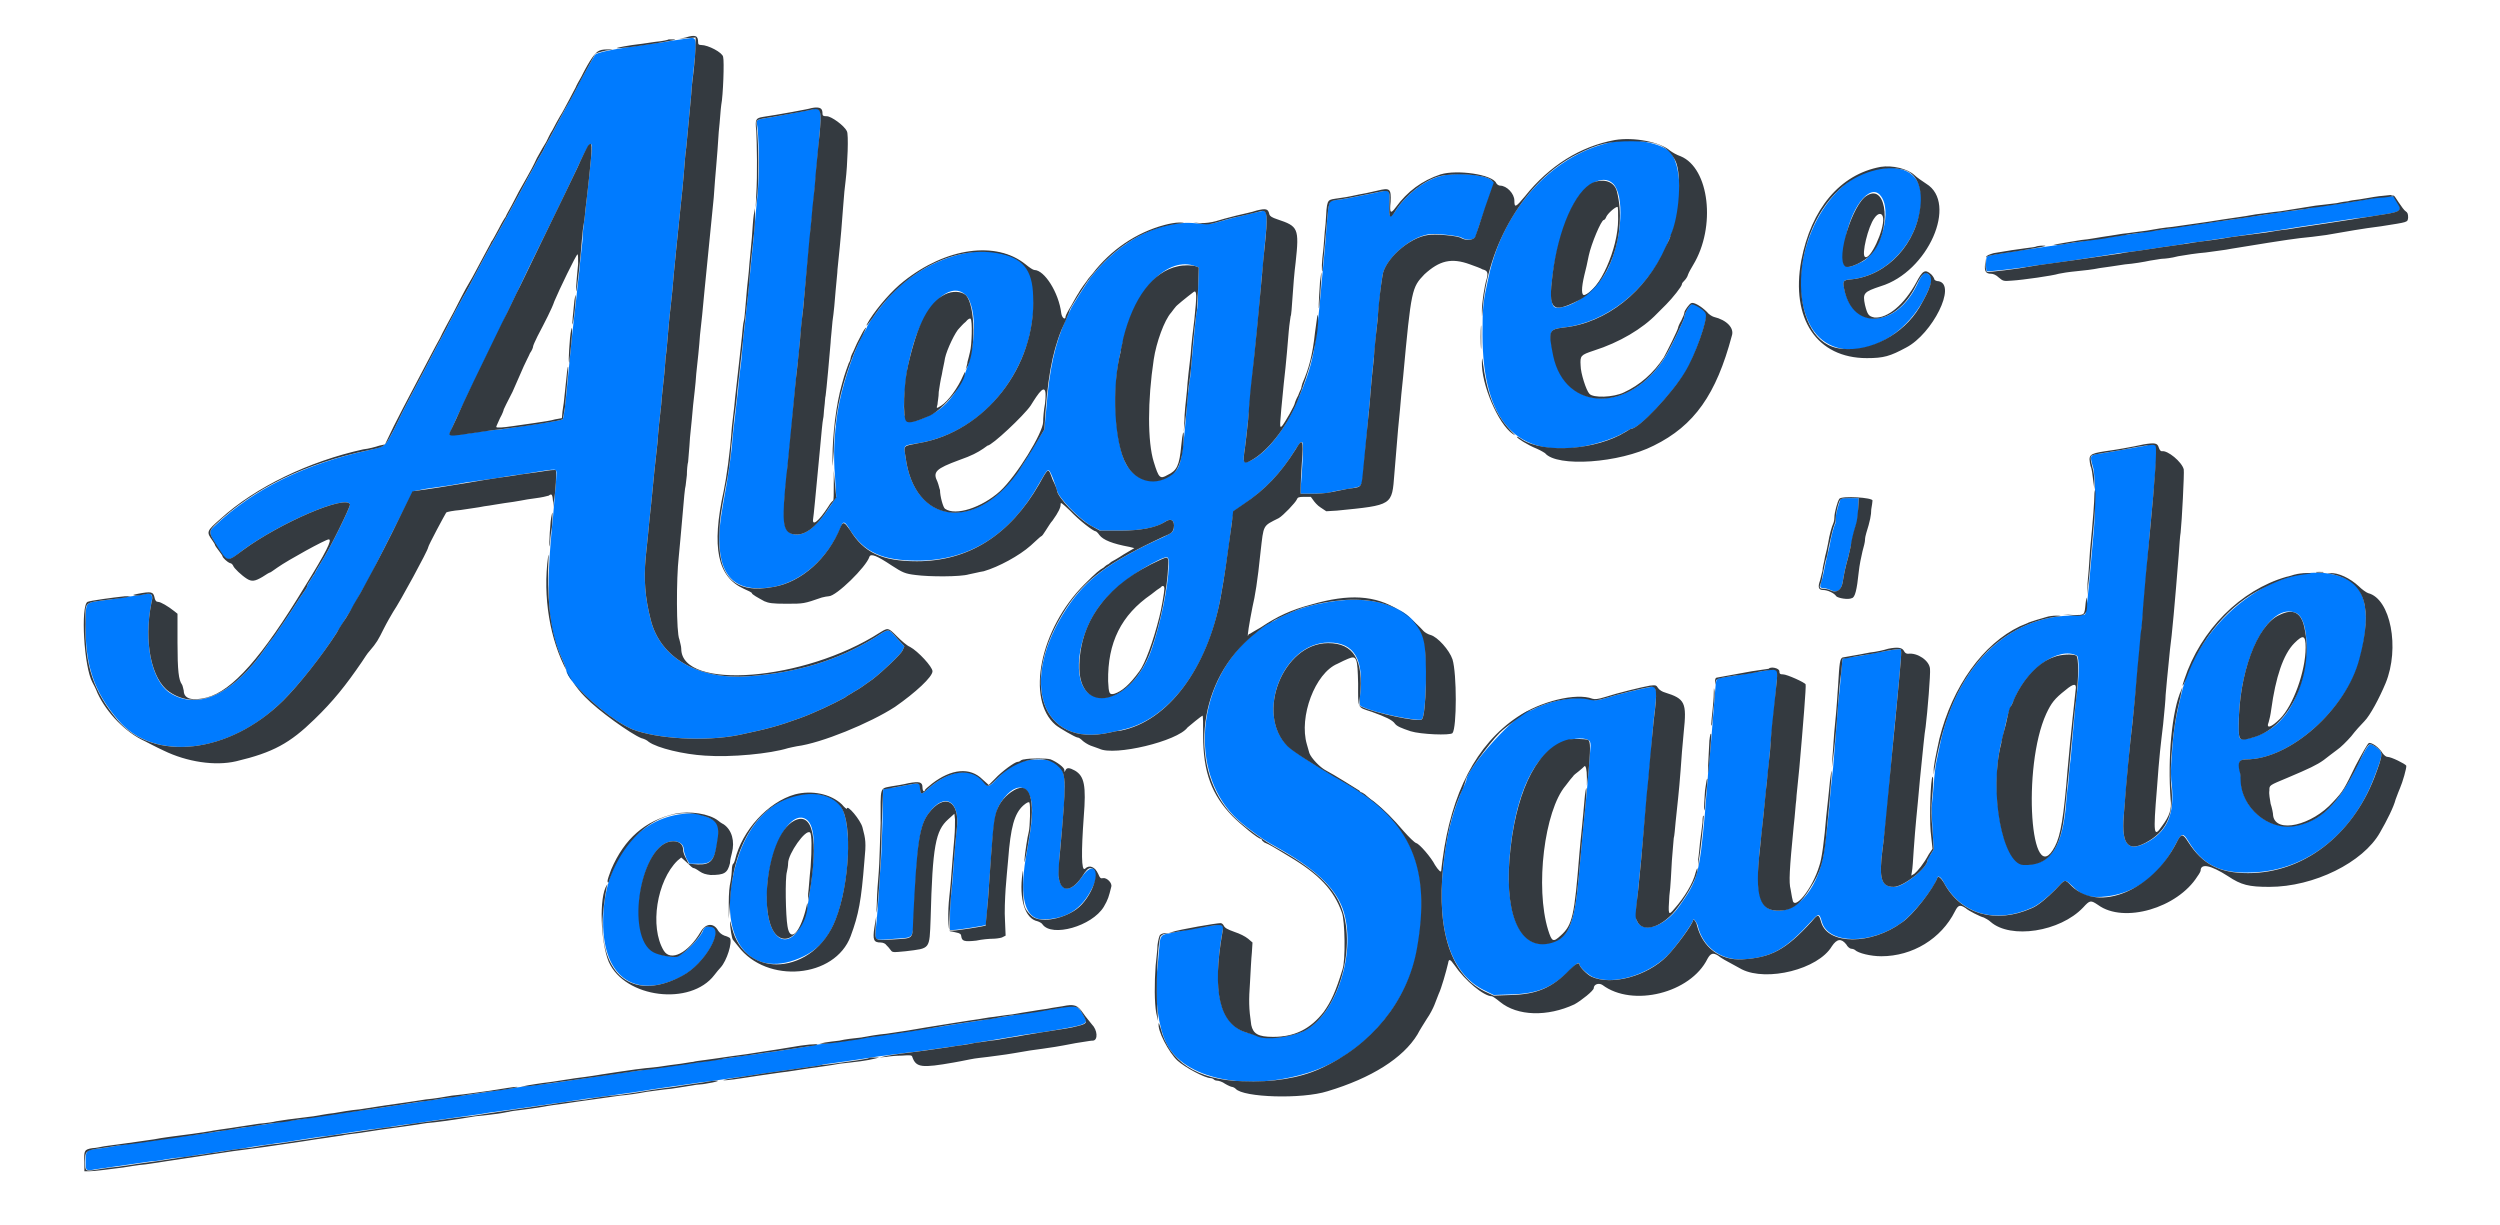
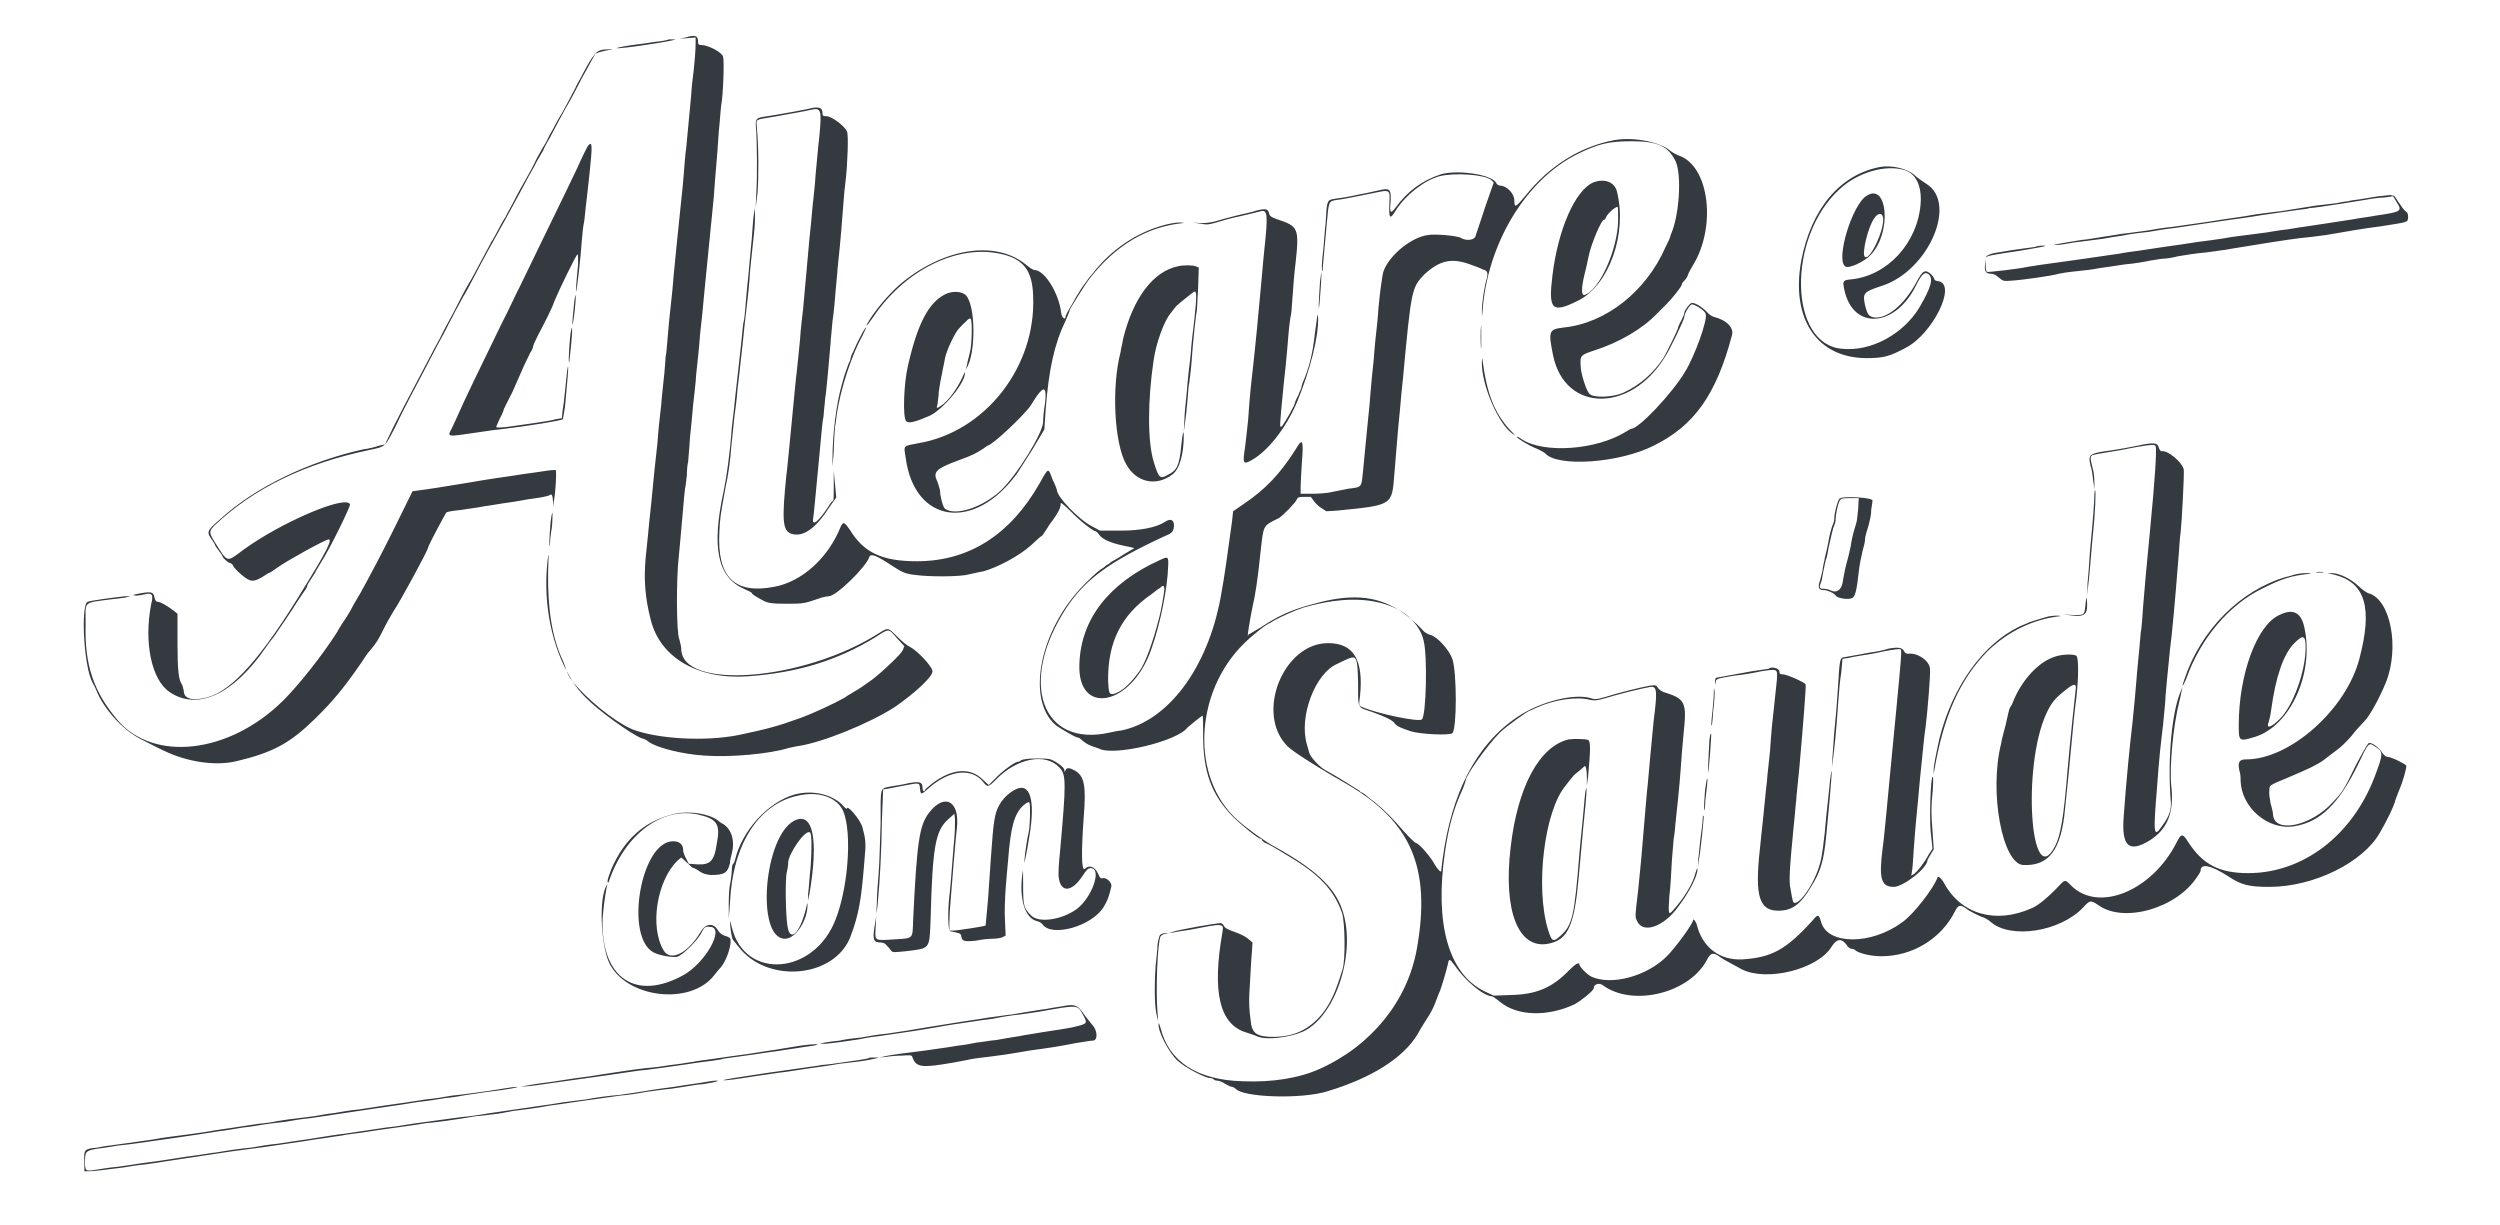
<svg xmlns="http://www.w3.org/2000/svg" width="400" height="196">
  <g fill-rule="evenodd">
-     <path d="M110.7 13.7c-.1 1.7-.3 3.4-.9 9.9-.2 1.3-.3 3.2-.4 4.3-.1 1.2-.3 3.4-.5 5.1-.5 5-.9 8.6-1.1 10.9-.1 1.3-.3 3.6-.5 5.2s-.4 4-.5 5.2c-.1 1.2-.2 2.5-.3 2.7 0 .3-.1 1.5-.2 2.7-.1 1.2-.4 3.4-.5 5-.2 1.7-.5 4.4-.6 6.1-.4 3.6-.6 5.4-1 9.7-.2 1.6-.4 3.9-.5 4.9-.1 1.1-.3 2.8-.4 3.9-.3 3.4-.1 6.3.8 9.8 1.5 6.2 7.7 9.7 15.7 9.1 7.9-.6 14.1-2.5 20.2-6.2 2.3-1.5 2.1-1.5 3.5.1l1.2 1.3-.3.7c-.3.6-3 3.2-4.8 4.6-.7.5-1.4 1-1.7 1.2-.3.2-.9.6-1.3.8-.4.3-1.1.6-1.4.9-1.8 1-5 2.5-7.2 3.3-3.6 1.3-5.1 1.7-9.8 2.7-5.5 1.1-13.1.6-17-.9-3.7-1.5-10.6-7.7-10.6-9.5 0-.1-.2-.7-.5-1.4-2.5-5.3-2.9-10.6-1.6-23.3.5-5.8.6-6.9.5-7.1-.1-.4-.1-.4-5.6.5-1.7.2-3.4.5-3.9.6q-1.5.2-5 .7c-1.9.4-3.5.6-6.3 1l-2.1.4-3.3 6.5c-1.8 3.6-3.6 7.1-4 7.9-.9 1.5-1.2 2.1-2.1 3.7-.3.6-.9 1.5-1.3 2.1-.3.5-1 1.6-1.5 2.4-2.2 3.5-5.9 8.2-8.6 10.9-8.5 8.5-20.7 9.9-26.4 3.1-3.9-4.5-5.3-8.9-5.2-15.4.1-3.8-.4-3.3 4-3.9 3.5-.5 5.3-.8 5.8-.9.8-.2 1 .3.7 1.6-1.2 6.1 0 12.2 2.9 14.2 4.5 3 10.3.3 15.5-7.3.2-.3.7-1 1.1-1.5.8-1.1 2.8-4 4.1-6.1.4-.6.9-1.3 1.1-1.6.2-.3.3-.6.3-.7l.6-1c.3-.4.6-.9.6-.9s.4-.8.9-1.6c1.5-2.3 4.8-9.1 4.7-9.4-.6-1.6-11.1 2.9-17.1 7.3-2.7 2.1-2.5 2.1-4.5-1.1-1-1.7-1-1.9 0-2.8q9.3-8.8 24.7-12.1c2.6-.6 2.5-.5 4-3.4.7-1.5 1.8-3.7 2.5-5C67 61 68 59 69.9 55.4c.7-1.3 1.6-2.9 1.9-3.6.4-.7.9-1.7 1.1-2.1.2-.4.8-1.4 1.2-2.2.5-.8 1.3-2.3 1.8-3.3 1.4-2.7 3-5.6 4.3-7.9.6-1.1 1.4-2.5 1.7-3.1.3-.6.9-1.6 1.2-2.2 1.5-2.8 1.7-3.2 2.4-4.4.3-.7 1-1.8 1.4-2.5.3-.8.9-1.7 1.1-2.1 1-1.9 1.9-3.6 2.4-4.5.7-1.3 1.6-2.8 2.4-4.5 1.6-2.9 2.2-3.9 2.4-4.2.2-.4 2.6-.9 9-1.8.9-.1 2.4-.3 3.3-.5 1-.1 2-.3 2.3-.3 1.9-.3 1.8-.7.9 7.5zm20.4 8.1c-.1 1.5-.4 4.2-.5 6-.2 1.9-.4 4.2-.5 5.3-.1 1.1-.4 3.4-.5 5.2-.4 4.3-.9 8.9-1.1 11-.1 1-.3 3.3-.5 5.1-.1 1.8-.4 4-.5 4.9-.1 1.4-.3 2.9-1 11-.2 1.8-.5 4.4-.6 5.9-.8 7-.6 8.7.8 9.2 1.8.6 3.8-.9 6.2-4.5l.9-1.4-.2-3.3c-.3-3.3-.1-6.8.4-10.2.6-3.9 2.4-9.4 4-12.4.4-.6.7-1.2.7-1.2 0-.5 3.1-4.6 4.4-5.8 7.4-7.3 19.1-8.6 21.8-2.6.9 2.2.6 7.5-.6 11.2-2.8 8.4-9.3 14.3-17.3 15.7-2.6.4-2.4.2-2.1 2.3 1.4 10.5 11 11.9 17.8 2.5.3-.4 1.4-2.1 2.5-3.9l1.9-3.1.3-3.2c.5-6.5 1.4-10.5 3.1-14.3.4-.9.8-1.7.8-1.7 0-.2 2.6-4.3 3.2-5.1 4.8-6.1 11.5-9.5 17.4-8.6 1.3.1 1.6.1 2.7-.2.7-.2 2.4-.7 3.8-1 1.5-.4 3-.7 3.4-.8 1-.3 1.1.4.5 6-.1 1.1-.2 3-.4 4.3-.5 6.4-.9 10.1-1.7 18.1-.1 1-.3 3.2-.5 5-.2 1.8-.4 3.7-.5 4.4-.4 2.5-.3 2.7 1.1 2 2.6-1.4 5.4-5.1 7.2-9.3 2.7-6.2 3-8.1 4-19.5.1-1.2.3-3 .4-4.2.1-1.1.3-3.3.4-5 .3-3.5.3-3.5 1.5-3.6 1-.1 2.5-.4 6-1.1 2.7-.6 2.6-.7 2.5 1.7-.1 2.3.1 2.5 1 1.1 1.6-2.5 4.5-4.8 7.1-5.5 2.4-.7 7.1-.3 8.2.6l.5.4-1.4 4c-.8 2.2-1.5 4.2-1.5 4.5-.2.7-1.4.9-2.4.3-.5-.3-4.2-.7-5.3-.5-3 .5-6.9 4-7.3 6.6-.3 1.8-.5 4.1-.8 7.2-.2 1.7-.4 4.5-.6 6.1-.2 1.7-.4 4-.5 5.2-.1 1.2-.2 2.7-.3 3.3-.1 1.2-.4 4.9-.8 9.2-.3 2.9-.1 2.7-2.4 3.1-1.1.2-2.5.4-3 .6-.5.1-1.8.2-2.8.2h-1.9v-1.1c.1-.6.2-2.4.3-4 .2-3.7.1-3.9-1.1-2-2.3 3.7-4.7 6.3-8.3 8.8l-1.6 1.1-.3 1.8c-.7 5.6-1.1 8.1-1.8 12-2 11.3-8.4 19.7-15.9 21.2-.4.1-1.2.3-1.8.4-11 2.5-14.7-8.1-6.9-19.9 3-4.6 6.9-7.5 15.5-11.4 1.4-.7 1.5-.8 1.6-1.4.2-1.2-.4-1.7-1.4-1-1.3.9-3.8 1.4-7.1 1.4h-3.2l-1.4-.7c-1.9-1-5.5-4.7-5.6-5.8 0-.1-.3-.9-.6-1.8-.8-1.9-.7-1.9-2.2.7-4.6 8.3-11.2 12.4-19.5 12.4-5.6 0-8.5-1.3-10.8-4.9-.8-1.4-1.1-1.5-1.4-.6-2 5-6.2 8.8-10.8 9.7-6.3 1.1-9-1.7-8.7-8.8.2-2.1.2-2.3 1.1-7.3.3-1.7.7-4.5.9-6.3.1-1.8.4-3.9.5-4.8.1-.9.3-2.8.5-4.4.1-1.6.4-3.6.5-4.5.1-.9.2-2.5.3-3.5.1-1 .4-3.1.5-4.6.2-1.5.4-3.7.5-4.8.1-1.2.3-3 .4-4.1.1-1 .3-2.8.4-4.1.1-1.2.3-3.7.5-5.5.3-3.2.3-7.4 0-10.8-.2-1.4-.5-1.2 2.5-1.7 3.3-.6 5.1-1 5.8-1.1 2-.5 2-.3 1.6 4.2zm136 2.4c2 1.9 2.2 9.1.3 13.4-.1.2-.5 1-.8 1.9-3.1 7-9.6 12.1-16.4 12.9-2.4.3-2.4.5-1.6 4.4 1.8 9.1 12.3 9.3 17.9.2.8-1.3 3-5.9 3-6.3 0-.6.9-2.1 1.3-2.1.5 0 2 1.1 2.2 1.5.3.9-1.7 6.7-3.3 9.4-2.2 3.5-7.4 9.1-8.7 9.1l-.8.4c-1.5 1-4.2 1.9-6.7 2.4-10.8 2-16.3-4-16.3-17.9 0-4.6.1-5.2 1-9.3 2.4-11.1 10.6-19.9 20.4-21.6 2.9-.5 7 .3 8.5 1.6zM92.4 26.8c-.6 1.3-2.4 5.1-6.1 12.6-1.2 2.4-2.6 5.3-3.1 6.4-.5 1.1-1.8 3.7-2.8 5.9-3.6 7.4-6 12.3-7.4 15.3-.4.9-.8 1.8-.9 2-.4.6 0 .7 1.4.5.8-.1 2.1-.2 2.9-.4.8-.1 2.4-.3 3.7-.4 4.9-.7 9.6-1.4 9.9-1.6.2-.1.4-1.7.9-7 .6-6.3.7-7.1.9-8.8.1-1 .3-2.6.4-3.5.1-1 .3-3 .5-4.5.1-1.5.4-3.7.5-4.8 0-1.2.2-2.4.2-2.8.1-.3.2-1.4.3-2.4.1-1 .4-3.4.6-5.4.2-2 .4-3.9.4-4.2 0-1.4-.6-.6-2.3 3.1zm215 5.7c-.6 6.3-5.4 11.6-11.2 12.2-1.3.1-1.4.2-1.1 1.6 1.5 6.5 8.3 6.1 11.6-.7.8-1.8 1.3-2.3 1.9-1.7.6.5.6.9 0 2.4-4.2 9.9-15.6 13-19.2 5.3-4-8.5 1.8-22.3 10.2-24.4 5.3-1.2 8.1.8 7.8 5.3zm-56 1c-2.6 5.3-4.2 15.5-2.5 15.7 2.6.3 6.9-3 8.5-6.5 2.2-4.8 2.5-11.5.7-13.3-1.7-1.7-4.9.2-6.7 4.1zm43.8 5.2c-.7 4.2-.3 4.7 2.7 3.2 3.1-1.6 5-8.4 2.9-10.7-1.7-1.9-4.8 2.2-5.6 7.5zm86.7-7.3h1.1l.6 1c.8 1.4.7 1.5-3.4 2.1-1.1.2-2.8.4-3.7.5-2.6.4-5.9.9-7.3 1.1-.6.1-2.1.3-3.2.5s-2.6.4-3.4.5c-.8.1-3.2.5-5.4.8-2.2.3-4.6.7-5.4.8-.8.1-2 .2-2.7.4-1.5.2-4.8.7-6.7 1-.8.1-2.3.3-3.3.4-4.9.8-9.6 1.5-12.7 1.9-.8.1-1.7.2-2 .3-1.3.2-6.3.8-6.5.7-.2-.1-.2-2 0-2.3.2-.3 3-.7 12-2 .8-.1 2.3-.4 3.3-.5 1-.2 2.8-.4 4-.6 1.2-.2 2.7-.4 3.4-.5.7-.1 2.2-.3 3.2-.5 1.1-.1 2.9-.4 4.1-.6 5.9-.8 7.6-1.1 8.7-1.2.7-.1 3.2-.5 5.4-.8 2.3-.4 4.8-.7 5.7-.8.8-.1 1.7-.3 1.8-.3.2-.1 1-.2 1.8-.3 3.3-.4 9.2-1.4 9.3-1.5.1 0 .6-.1 1.3-.1zM179.8 54.2c-.2.8-.4 1.7-.5 2.1-1.4 5.7-.9 14.7.9 18 1.7 2.8 4.8 3.5 7.4 1.5 1.4-1 1.6-2.2 2.4-12 .1-1.2.3-2.4.3-2.7.1-.2.2-1.4.3-2.6.4-4.4.8-8.6.9-8.9.1-.1.2-1.7.2-3.5l.1-3.3-.5-.2c-4.4-1.7-9.6 3.6-11.5 11.6zm-34 2.1c-.6 2.5-.7 3-.9 5-.7 6.6-.3 7.1 3.9 5.1 3.8-1.7 6.6-7 7-12.9.2-2.9-.4-5.5-1.3-6.3-2.6-2.5-6.9 2-8.7 9.1zM345 71.4c.2.4-.2 5.3-1 13.5-.4 5-.8 9.6-1 12.1-.1 1.3-.3 3.2-.4 4.4-.1 1.1-.3 3.5-.5 5.3-.3 3.6-.6 6-.9 8.9-.4 3.2-.9 9.2-1.4 14.9-.4 4.9.8 6 4.2 4 2.9-1.8 3.9-4.5 3.5-8.8-.2-1.3-.2-2.7 0-4.9.2-3.9.7-6.6 1.7-10.5 3.2-12.4 17.2-21.8 26.2-17.7 3.2 1.4 4 5.8 2.2 12.8-2.1 8-11.2 16.1-18.1 16.1-1.2 0-1.4.4-1.1 1.8.1.5.2 1.2.2 1.6 0 4.3 4.4 8 8.6 7.2 4.1-.7 7.1-3.6 10.1-9.9 1.7-3.3 1.8-3.4 2.5-2.9 1.6 1 1.6 1.1.1 5-3.5 9.4-11.3 15.3-20.2 15.3-4.6.1-7.3-1.3-9.5-4.9-.9-1.5-1.1-1.5-2 .2-2.7 5.3-6.8 8.3-12 8.6-2.1.1-3.1-.2-4.6-1.7-1.3-1.2-1.1-1.2-2.6.4-1.4 1.4-2.9 2.6-3.8 3-5.9 2.7-11.4 1.1-14.2-4-.3-.7-.9-1.2-1-.8-.5 1.7-3.9 5.9-5.7 7.2-4.9 3.6-11.8 3.5-12.8-.1-.4-1.4-.5-1.4-1.6-.2-4.2 4.6-6.4 5.9-11 6.2-3.6.2-6.5-2-7.3-5.5-.2-.5-.7-1.2-.7-.8 0 .5-2.9 4.5-4.1 5.7-3.3 3.2-8.8 4.8-12 3.4-.8-.4-2.1-1.6-2.1-2 0-.5-.5-.1-1.5.9-2.8 2.8-5.2 3.8-9.4 3.9l-2.8.1-1.4-.7c-5.8-2.7-8.1-10.6-6.4-22.2.6-4.1 1.5-7 2.9-10.3.3-.5.5-1.1.5-1.1 0-2 8.4-11.2 10.2-11.2.1 0 .6-.2 1.1-.5 3-1.3 6.5-1.9 8.7-1.3.6.2 1 .2 2.3-.2 1.5-.5 6-1.6 7.3-1.8.9-.2 1 .5.4 5.2-.1.9-.3 3.2-.4 5.2-.2 2-.5 4.9-.6 6.5-.3 3.3-.6 6-1 10.6-.2 1.8-.4 4.1-.5 5.1-.4 4-.4 4.2-.2 4.8.9 2.1 4.4 1 6.7-2.2 3-4.2 3.3-5.1 4.2-15.1.1-1.7.4-4.6.5-6.4.2-1.7.4-4.2.5-5.3.3-3.7.6-7.6.7-8.7.2-1.2-.1-1 3-1.5 1.2-.2 3.1-.5 4.3-.7 2.7-.5 2.7-.5 2.5 1.4-.2 2.6-.5 5.7-.7 7.4-.1.9-.3 2.7-.4 3.9-.1 1.3-.3 3.5-.5 5-.1 1.5-.4 4.1-.6 5.8-.1 1.6-.4 3.8-.5 4.7-.8 7.9 0 10.3 3.3 10.1 3.2-.3 6-4 6.9-9.1.2-1.4.3-1.8.9-7.6.1-1.7.4-4.5.6-6.2.3-3.6.5-6.1.8-10.2.2-1.6.4-3.9.5-5.1l.2-2.1.8-.2c.4 0 1.4-.2 2.2-.3.7-.1 2.4-.5 3.7-.7 1.6-.3 2.5-.4 2.6-.3.2.1.1 1.3-.7 9.7-.3 2.7-.9 9.5-1.5 16.7-.2 1.7-.5 4.3-.7 5.6-.6 4.7-.2 6 1.9 6 1.5 0 5.3-3.1 5.3-4.3 0-.1.2-.5.5-.9l.5-.8-.2-3.2c-.1-1.7-.2-3.4-.1-3.8 0-.4.2-1.9.3-3.4.1-1.5.3-3.1.4-3.5.1-.5.3-1.5.5-2.4 2.5-12.6 10.6-20.8 20.8-21.1 1.3 0 2.4-.1 2.5-.2.2-.2.5-3 1-8.8.1-1.3.3-3.3.4-4.5.3-3.2.3-8.7-.1-10.2-.6-2.1-.6-2 1.6-2.3 3.9-.7 4.7-.8 5.7-1 .6-.1 1.3-.2 1.5-.3 1-.1 1.2-.1 1.3.2zm-49 8.3h1.4l-.1 1.8c0 1-.1 2-.2 2.2-.2.5-.6 2-.8 3-.1.5-.4 1.6-.6 2.5-.4 1.4-.6 2.3-.9 4.1-.2 1.1-.9 1.6-1.7 1.2-.4-.2-1-.4-1.3-.4-.6 0-.7-.2-.4-1 .1-.3.3-1 .4-1.6.1-.5.3-1.4.4-1.9.1-.4.3-1.4.5-2.1.3-1.8.7-3.2.9-3.6.1-.1.1-.6.1-.9 0-.6.4-2.1.7-2.9.1-.4.2-.4 1.6-.4zm-110.4 9.8c-3.8 1.8-7.7 4.8-9.7 7.5-3.6 4.9-4.4 12-1.6 14 3.2 2.1 8-1.4 10-7.2 1.4-4.2 2.6-9.8 2.7-13.2 0-1.6 0-1.7-1.4-1.1zm42.3 13c.5 2.4.3 11.9-.4 12.6-.4.4-7.5-1-9.5-2-.5-.2-.5-.2-.4-1.7.7-5.9-.9-8.6-5-8.6-7.3 0-11.8 11.4-6.6 16.5.8.8 4.1 3 7.5 4.9.7.4 1.5.9 2 1.2 10.3 5.9 13.6 13.4 11.3 26.4-1.6 9.1-8.8 17.2-17.7 19.9-9.8 3-19.7.9-22.5-4.8-1.3-2.8-1.8-6.8-1.5-11.2.2-1.6.3-3.5.4-4.2.1-1.8.3-2 1.8-2.2.7-.2 2-.4 2.9-.6 5.7-1 5.7-1 5.4.3-1.7 9.7-.4 14.9 3.9 16.2.5.1 1.3.4 1.6.5 1.6.7 5.4.3 7.6-.8 5.2-2.6 8.5-12.9 6.1-19.6-1.3-3.4-4.5-6.4-10.8-9.9-1.7-.9-4.2-2.7-5.9-4.2-7.5-6.8-7-20.4 1-28.4 1.2-1.2 3.8-3.2 4.1-3.2.1 0 .5-.2.9-.4.8-.6 3.2-1.6 4.6-2 1.7-.5 1.9-.5 4-.9 7.8-1.3 13.9 1.2 15.2 6.2zm130.3 13.4c0 2.5 0 2.5 1.3 2.3 4.3-.9 7.1-3.8 8.7-9.1 1.4-4.6 1-10.2-.8-11-4.3-2-9.2 7.5-9.2 17.8zm-35.9-4c-.3.6-.6 1.2-.6 1.3-.1.1-.5 1.3-.8 2.7-.3 1.4-.6 2.7-.7 2.9-1.9 7.8.2 19.3 3.6 19.5 4 .2 6-2.4 6.7-8.8.1-1.1.2-2.9.4-3.9.1-1 .2-2.9.4-4.1.5-5.4.7-8.4.9-9.8.5-3.4.5-6.6.1-6.8-2.9-1.5-8 2.1-10 7zm-72.6 7c-4.2 2-7 7.8-8 16.6-1.2 10.1 1.3 16.4 6 15.4 3.2-.6 4.2-2.8 4.9-10.6.7-8 .9-10 1.1-11.7.2-1.8.7-8 .8-9.3 0-.5-.1-.8-.4-.9-.8-.5-3-.2-4.4.5zm-81.4 2.9c2.4 1.1 2.5 1.9 1.3 14.4-.2 1.9-.2 3.7-.2 4.2.4 2.4 2.1 2.3 3.7-.1 1.8-2.6 3.2-1.2 1.7 1.7-1.7 3.5-4.2 5.1-8 5.1-2.8 0-3.7-3.5-2.7-9.7.8-4.5.9-5.3 1-6.8.4-4.9-2.3-6.2-4.9-2.3-1.1 1.7-1.2 2.7-2.1 15.3-.2 2.4-.3 4.4-.4 4.4-.1.1-4.4.8-5.2.8h-.5v-1.4c0-.8 0-2.3.1-3.4.1-1 .4-3.8.5-6.1.2-2.3.4-4.8.5-5.4.5-4.4-2-5.8-4.4-2.5-1.6 2.1-1.9 4.6-2.5 17.1-.2 3.1 0 2.9-3 3.1-3.4.3-3.2.3-3.1-1.3.2-1.7.5-5.3.7-9.2.2-1.6.3-5.3.4-8.2l.1-5.2.8-.2c.4 0 1.6-.2 2.5-.4 2.7-.5 2.6-.5 2.6.4.1 1.1.2 1.1 1.4 0 3.4-3 6.9-3.4 8.8-1 .7.9.8.9 2.1-.5q1.9-2 3.9-2.7c1.3-.5 3.9-.5 4.9-.1zm-33.7 7.3c1.4 2.2 1.5 9.1.1 14.8-1.1 4.8-3 7.6-6.1 9.1-8 3.9-13.4-1.9-11.4-12.4 1.4-7.4 5.2-12.2 10.4-13.4 3-.6 5.9.1 7 1.9zm-21 1.8c1.4.6 1.6 1.4 1.2 4-.5 2.8-1.1 3.4-3.2 3.3h-1.3l-.5-.9c-.2-.5-.4-1.1-.4-1.4 0-.8-.7-1.3-1.7-1.3-5.1 0-7.7 15.3-3 17.7.9.5 2.8.9 3.6.7.9-.1 3.5-2.7 4.1-3.9.3-.8.5-.9 1.4-.9 2.3.3-1 6-4.5 7.9-7.5 4-12.8.4-12.8-8.5 0-9.3 4.9-16.2 12.2-17.3 2-.3 3.2-.2 4.9.6zm9.1 12.6c-.1 8.9 5.4 9.1 6.7.3 1.2-7.8 1.1-11.7-.4-12.7-2.7-1.8-6.3 5.3-6.3 12.4zm50.8 19.2c.7 1.2.4 1.3-7 2.5-1.1.1-2.7.4-3.5.5-.9.2-2.5.4-3.5.6-2.4.4-3.9.6-5.5.9-1.2.2-2 .3-7.7 1.1-2 .2-4.5.6-5.6.7-4.4.7-6.1.9-7.4 1.1-.8.1-1.6.2-1.9.3-.2.1-1.1.2-1.8.3-1.2.2-3.7.5-7 1-.7.1-2.1.3-3.3.5-2.4.3-5.4.8-7.3 1-3.5.5-8.5 1.2-9.5 1.4-.6.1-2.1.3-3.5.5-1.3.2-3.6.5-5.2.7-1.5.2-3.2.5-3.9.6-1 .1-5.5.8-11.5 1.6-1.1.2-2.6.4-3.3.5-1.3.2-3.8.5-9.1 1.3-1.1.1-3 .4-4.2.6-2.6.3-4 .5-6.6.9-1.1.2-2.9.5-4.1.6-1.2.2-2.7.4-3.3.5-.7.1-2.2.4-3.4.5-1.1.2-3 .4-4.1.6-1 .2-2.5.4-3.3.5-.7.1-2.2.3-3.2.5-1 .1-2.9.4-4.1.6-1.2.1-2.7.3-3.2.4-.6.1-1.5.3-2.2.3-.6.1-1.6.2-2.1.3-.6.1-2.1.3-3.5.5-1.3.2-2.9.4-3.5.5-1.5.3-1.5.2-1.5-1.3 0-1.7.1-1.8 1.9-2 .7-.1 2.2-.3 3.2-.5 1.1-.2 2.6-.4 3.4-.5 2.8-.4 9.2-1.3 12.9-1.8.9-.2 2.7-.4 3.9-.6 1.1-.2 2.7-.4 3.4-.5.7-.1 2.1-.3 3.2-.5 1.1-.1 2.9-.4 4.1-.6q6.9-1 10.7-1.5c2.6-.4 4.1-.6 6.7-1 1.1-.2 2.9-.4 4.1-.6 1.2-.2 2.7-.4 3.4-.5.7-.1 2.2-.3 3.4-.5 1.2-.2 2.7-.4 3.4-.5.7-.1 1.9-.3 2.7-.4.7-.1 2.6-.3 4.2-.5 8.2-1.2 12.7-1.9 13.9-2 1.4-.2 4-.6 7.7-1.1 1-.1 2.7-.4 3.6-.5.9-.1 1.8-.2 1.9-.3.2 0 .9-.1 1.7-.2.7-.1 2.4-.4 3.6-.5 1.2-.2 2.8-.4 3.5-.5 2.4-.4 5.4-.8 5.7-.9.3-.1 1.1-.2 4.9-.7.8-.1 1.9-.3 2.5-.4.6-.1 2-.3 3.2-.5 3.8-.5 7.6-1.1 9.7-1.4 1.1-.2 3.1-.5 7.1-1.1 1.2-.2 2.6-.4 3.1-.5.6-.1 1.4-.2 1.9-.3 1.4-.2 7.1-1.1 7.9-1.3 1.9-.4 2.4-.1 3.3 1.6z" style="fill:#007bff" />
    <path d="M111.7 6.8c0 .3.1.4.5.4 1.1 0 3.4 1.2 3.5 1.9.2.7 0 6.2-.3 7.7-.1.6-.2 2.5-.4 4.3-.1 1.8-.3 4.2-.4 5.4-.1 1.1-.3 3.5-.4 5.1-.3 3-.7 7.2-1.5 15.1-.2 2.2-.5 5.3-.7 6.9-.1 1.6-.4 4.4-.6 6.2-.1 1.7-.4 4-.5 5-.1 1.1-.3 3.4-.5 5.2-.1 1.8-.3 3.6-.3 3.9-.1.3-.2 1.3-.2 2.1-.1.8-.2 1.6-.2 1.7-.1.2-.3 2.3-.5 4.8s-.5 5.4-.6 6.6c-.4 3.4-.4 12.2.1 13.2.1.5.3 1.1.3 1.5 0 6.7 19.7 5.2 31.8-2.6 1.3-.8 1.3-.8 2.7.6.7.7 1.6 1.5 2.1 1.7 1.3.7 3.6 3.2 3.6 3.9 0 .9-2.7 3.4-6 5.7-4 2.6-11.8 5.8-15.7 6.3-.4.1-1.1.2-1.4.3-2.9.9-9.1 1.5-13.3 1.2-3.4-.2-7.6-1.2-9-2.2-.3-.3-.8-.5-1.2-.6-1.7-.7-6.9-4.4-9-6.6q-1.1-1.1-2-2.5c2 2.6 6.7 6.5 9.6 7.7 3.9 1.5 11.5 2 17 .9 4.7-1 6.2-1.4 9.8-2.7 2.2-.8 5.4-2.3 7.2-3.3.3-.3 1-.6 1.4-.9.4-.2 1-.6 1.3-.8.3-.2 1-.7 1.7-1.2 1.8-1.4 4.5-4 4.8-4.6l.3-.7-1.2-1.3c-1.4-1.6-1.2-1.6-3.5-.1-6.1 3.7-12.3 5.6-20.2 6.2-8 .6-14.2-2.9-15.7-9.1-.9-3.5-1.1-6.4-.8-9.8.1-1.1.3-2.8.4-3.9.1-1 .3-3.3.5-4.9.4-4.3.6-6.1 1-9.7.1-1.7.4-4.4.6-6.1.1-1.6.4-3.8.5-5 .1-1.2.2-2.4.2-2.7.1-.2.2-1.5.3-2.7.1-1.2.3-3.6.5-5.2s.4-3.9.5-5.2c.2-2.3.6-5.9 1.1-10.9.2-1.7.4-3.9.5-5.1.1-1.1.2-3 .4-4.3.6-6.5.8-8.2.9-9.9.5-3.9.6-5.9.6-6.8V6l-1.3.1-1.3.1 1-.2c1.6-.5 2-.3 2 .8zm-21 100.6c-2.7-5-3.9-11.9-3-18.4.1-.7.1.2 0 2.3-.1 6.1.6 10.7 2.4 14.5.3.7.5 1.3.5 1.4q0 .1.1.2zm.9 1.6c-.5-.6-.8-1.2-.9-1.6q.4.8.9 1.6zM107.9 6.3c1.2 0-6 1.2-8.7 1.4-1.3.1 0-.2 2-.5.8-.1 2.4-.3 3.6-.5 1.1-.1 2.1-.3 2.2-.4h.9zM97.5 7.9c.7-.1.7 0-.6.2-.9.2-1.6.4-1.7.6-.4.7-1.2 2.2-2.2 4-1 1.9-1.3 2.6-2.6 4.8-.5.9-1.4 2.6-2.4 4.5-.2.4-.8 1.3-1.1 2.1-.4.7-1.1 1.8-1.4 2.5-.7 1.2-.9 1.6-2.4 4.4-.3.6-.9 1.6-1.2 2.2-.3.6-1.1 2-1.7 3.1-1.3 2.3-2.9 5.2-4.3 7.9-.5 1-1.3 2.5-1.8 3.3-.4.8-1 1.8-1.2 2.2-.2.4-.7 1.4-1.1 2.1-.3.7-1.2 2.3-1.9 3.6C68 59 67 61 65.6 63.6c-.7 1.3-1.8 3.5-2.5 5-.7 1.3-1 2-1.5 2.5l1.4-2.9c.8-1.6 2.1-4.1 2.9-5.6 2.8-5.3 3.6-6.9 4.5-8.5.4-.9 1.4-2.7 2.1-4 1.2-2.3 1.7-3.4 2.6-4.9.5-.8 1.2-2.2 2.5-4.6.4-.8.9-1.6 1-1.9.2-.2.7-1.2 1.2-2.1.5-1 1-1.8 1.1-1.9 0-.1.5-1 1-1.9.8-1.6 1.3-2.5 2.5-4.6.3-.5 1-1.8 1.5-2.9.6-1.1 1.3-2.3 1.5-2.6.2-.4.6-1.3 1-1.9.3-.6.9-1.7 1.2-2.2.4-.6 1-1.8 1.5-2.7.4-.8.9-1.7 1-1.9.1-.3.5-1 .9-1.7 1.4-2.8 2.3-4 2.9-4.2.4-.2 1.1-.2 1.6-.2zM61.6 71.1zm0 0c-.5.5-1.1.6-2.5.9q-15.4 3.2-24.7 12c-1 1-1 1.2 0 2.8 2.1 3.3 1.8 3.2 4.5 1.2 6-4.4 16.5-8.9 17.1-7.3.1.3-3.2 7.1-4.7 9.4-.5.8-.9 1.5-.9 1.6 0 0-.3.4-.6.9s-.6.9-.6 1c0 .1-.1.4-.3.7-.2.3-.7 1-1.1 1.6-1.3 2.1-3.3 5-4 6-.5.6-1 1.3-1.2 1.6-5.2 7.6-11 10.3-15.5 7.2-2.9-2-4.1-8-2.9-14.1.4-1.5.1-1.8-1.1-1.5-.4.1-1 .2-1.4.2-.6-.1-.5-.1.4-.3 2.1-.4 2.4-.3 2.6.5.1.6.3.8.6.8.4 0 1.6.7 2.6 1.5l.5.4v4.6c0 4.6.2 6 .7 6.7.1.1.2.6.3 1 0 1.3 1.3 1.7 3.7 1.1 4.1-1.1 8.8-6.4 15.7-17.8 3.4-5.5 4.4-7.5 3.8-7.5-.5 0-6.5 3.3-8.2 4.5-.6.4-1.1.8-1.2.8-.1 0-.6.3-1.2.7-1.2.7-1.7.8-2.5.3s-2.1-1.7-2.2-2.1c-.1-.2-.3-.4-.5-.4-.5-.2-1.2-.9-1.2-1.1 0-.1-.3-.5-.6-.9s-.6-.8-.6-.9c0-.1-.2-.4-.4-.7-1-1.4-1-1.5 1.3-3.5 5.6-5.1 14.2-9.2 22.8-11.1.9-.1 2-.4 2.6-.6zm69-53.9c.8 0 1 .3 1 1 0 .3.1.4.7.4.7 0 2.8 1.5 3.2 2.4.3.4.1 5.4-.2 7.9-.1.7-.3 2.6-.4 4.2-.2 2.6-.3 4.3-.9 10 0 .5-.2 2.1-.3 3.4-.1 1.4-.3 3.6-.5 4.9-.1 1.4-.3 2.9-.3 3.4-.1 1.4-.7 7.9-.8 8.5-.1.3-.1 1.1-.2 1.8s-.1 1.6-.2 1.9c-.1.4-.3 2.6-.5 4.8-.8 8.4-1 10.6-1.1 11.2-.2 1.3.9.4 2.4-1.9.3-.5.6-.9.8-1 .1-.1.1-1.1.1-2.5v-2.3l.4 4.3-1 1.4c-2.3 3.6-4.3 5-6.2 4.4-1.4-.5-1.5-2.2-.8-9.2.2-1.4.4-4.1.6-5.8.8-8.2.9-9.6 1.1-11.1.1-.8.3-3 .5-4.9.1-1.8.4-4.1.5-5 .2-2.2.6-6.7 1-11.1.2-1.7.4-4.1.5-5.2.1-1 .4-3.4.5-5.2.2-1.9.4-4.6.6-6.1.4-4.4.3-4.6-1.5-4.2-.8.2-2.6.5-5.9 1.1-3 .5-2.7.3-2.6 1.7.3 3.2.3 8.1.1 10.5l-.3 2.4.1-2.2c.2-3 .1-8.3 0-10.2-.2-1.8-.1-2 1.1-2.2 2.1-.3 7.6-1.3 7.7-1.4.1 0 .4-.1.8-.1zm136.6 6.9c.4.3 1.1.7 1.7.9 4.6 1.9 5.7 11.3 2 17.4-.3.5-.7 1.2-.8 1.5-.1.4-.4.8-.6 1-.2.2-.4.4-.4.6 0 .3-1.5 2.2-2.5 3.2l-1.5 1.5c-2.3 2.4-6 4.6-10.1 5.9-2.1.7-2.2.8-2.1 2.4 0 1.2.9 4 1.4 4.5.6.7 3.8.6 5.5-.2q3.9-1.8 6.4-5.6c.5-.9 2.3-4.5 2.3-4.8 0-.1.2-.6.5-1.1.3-.6.5-1.1.5-1.3 0-.3.8-1.4 1.1-1.5.4-.2 1.6.5 2.5 1.4.3.4.8.7 1.1.8 2.1.5 3.3 1.8 2.9 3-2.5 9.4-6 14.4-12.5 17.6-5.5 2.8-15.5 3.5-17.4 1.2 0 0-.6-.4-1.3-.7-1.5-.6-3.2-1.7-3.2-1.9 0-.1.4.1.8.4 3.6 2.3 11.9 1.7 16.6-1.2.5-.3.8-.5.9-.5 1.2 0 6.5-5.6 8.6-9.1 1.6-2.6 3.7-8.5 3.3-9.3-.1-.5-1.7-1.5-2.2-1.5-.3 0-1.2 1.4-1.2 2 0 .4-2.2 5-3.1 6.4-5.5 9-16 8.9-17.9-.2-.8-4-.7-4.2 1.7-4.5 6.8-.7 13.2-5.8 16.3-12.9.4-.8.8-1.6.8-1.9 1.4-3 1.8-9.6.8-11.8-1.2-2.4-2.8-3.2-7-3.2-3.7 0-5.4.4-8.8 2.1-8.2 4.1-14.4 14.4-15.1 25.2-.1 1-.1.9-.1-.2 0-1.2.4-4 .8-5.2.2-.9.1-1.2-.7-1.4-.3-.2-1.2-.5-2-.8-3-1.1-4.9-.6-7.3 1.6-2 2.1-2.1 2.3-3.4 16.4-.2 1.7-.4 4-.5 5.2-.2 2-.3 2.8-.9 10.3-.4 5.1-.2 5-9.2 5.9l-1.7.1-.9-.6c-.5-.3-1-.9-1.2-1.2-.2-.3-.4-.6-.5-.5h-1.1c-.7 0-.9.1-1 .4-.2.5-2.2 2.6-2.9 3-2.6 1.3-2.4 1-2.9 5.3-.5 4.9-.9 7.2-1.3 8.9-.5 2.5-.9 5-.7 4.6 0-.2.2-.3.3-.3 0 0 .8-.5 1.7-1 2.7-1.8 4.8-2.8 8.2-3.7 5.9-1.7 10.1-1.5 13.9.9-2.7-1.5-6.4-2-10.6-1.4-1.9.3-2.4.4-4.6 1-1.3.4-3.7 1.5-4.6 2-.4.2-.8.5-.8.5-.4 0-2.9 2-4.1 3.2-8.1 7.9-8.6 21.6-1.1 28.3 1.7 1.5 4.2 3.3 6 4.3 6.2 3.4 9.5 6.4 10.7 9.9 2.4 6.6-.8 17-6.1 19.6-2.2 1-6 1.5-7.5.8-.4-.2-1.1-.4-1.7-.6-4.3-1.3-5.5-6.5-3.8-16.1.2-1.4.2-1.4-5.4-.3-.9.1-2 .3-2.5.4l-.7.1.6-.2c1.2-.4 7-1.4 7.7-1.4.2 0 .4.2.5.4.2.4.6.6 1.7 1 .9.3 1.7.7 2.2 1.1l.7.6-.1 1.6c-.1.9-.2 3-.3 4.8-.2 2.8-.2 4.1.2 6.8.3 1.4 1.1 1.9 3.5 1.9 3.5 0 6-1.3 8.1-4 1.2-1.7 1.9-3.2 3-6.8.5-1.4.4-7.8-.1-9.1-1.3-3.6-3.6-6.1-8.5-9-.8-.5-2-1.2-2.5-1.5-.5-.3-1.1-.6-1.4-.7-.2-.2-.4-.3-.4-.4 0-.1-.1-.2-.2-.2-.4 0-3.1-2.2-4.5-3.6-3.3-3.4-4.7-7-4.7-12.9 0-1.8 0-3.2-.1-3.2s-2.2 1.7-2.4 1.9c-1.6 2.2-11.7 4.6-14.1 3.4-.2-.1-.9-.3-1.4-.5-.5-.2-1.1-.6-1.3-.8-.3-.3-.6-.5-.8-.5-.3 0-2.9-1.5-3.5-2-4.8-4.1-2.5-15.4 4.6-22.5 1.9-1.9 2.4-2.3 3.1-2.7.3-.3.6-.5.7-.5.1-.1.3-.2.5-.4.2-.1 1.1-.6 2-1.2l1.7-1-.8-.2c-2.7-.5-4.2-1.1-4.8-1.9-.2-.3-.5-.6-.6-.6-.4 0-2.7-1.8-4.1-3.3-1.4-1.3-1.5-1.4-1.5-1 0 .5-.3 1.2-1.3 2.6-.3.3-.7 1-1.1 1.6-.3.5-.6.9-.7.9-.1 0-.8.7-1.7 1.5-1.8 1.6-5.1 3.4-7.5 4.1-.7.1-1.8.4-2.4.5-1.3.4-6.3.4-8.5.1-1.7-.2-2.1-.4-3.8-1.5-2.4-1.6-3.4-2-3.6-1.4-.5 1.6-5.3 6.3-6.5 6.3-.2 0-.7.1-1.1.2-2.9 1-2.9 1-5.7 1-2.2 0-2.8-.1-3.5-.4-1.1-.6-2-1.1-2-1.3 0-.1-.6-.4-1.3-.7-4.2-1.9-5.2-6.6-3.2-15.7.4-1.9 1-5.9 1.3-10.2.1-1.1.4-3.1.5-4.5.7-6.1.9-8.1 1.1-9.9.1-1.1.2-2.2.3-2.5.1-.3.2-1.5.3-2.7.1-1.3.3-3.6.5-5.2.1-1.6.4-4.1.5-5.5.1-1.4.2-3 .3-3.6l.2-1.1v.9c0 .5 0 1.6-.1 2.6-.4 3.8-.7 6.2-.8 8.2-.1 1.1-.3 3.2-.5 4.7-.2 1.6-.4 3.6-.5 4.6-.1 1.1-.3 2.6-.4 3.6-.1.9-.3 2.9-.5 4.4-.1 1.6-.4 3.6-.5 4.4-.1.9-.3 3.1-.5 4.8-.1 1.8-.5 4.7-.9 6.4-.9 4.9-.9 5.1-1 7.2-.4 7.2 2.4 10 8.7 8.8 4.5-.8 8.7-4.6 10.7-9.6.4-.9.6-.8 1.5.5 2.2 3.6 5.1 5 10.7 5 8.3 0 14.9-4.2 19.6-12.4 1.5-2.7 1.4-2.6 2.1-.7.4.8.7 1.6.7 1.7 0 1.1 3.6 4.8 5.6 5.8l1.3.7h3.3c3.2 0 5.7-.5 7.1-1.4 1-.7 1.6-.2 1.4 1-.2.7-.3.8-1.7 1.4-8.6 4-12.5 6.8-15.5 11.4-7.7 11.8-4 22.4 7 19.9.5-.1 1.3-.3 1.7-.3 7.6-1.5 13.9-10 16-21.3.7-3.8 1-6.3 1.8-12l.2-1.8 1.6-1.1c3.6-2.4 6-5 8.4-8.8 1.1-1.9 1.3-1.6 1 2.1-.1 1.6-.2 3.4-.2 4v1h1.8c1 0 2.3-.1 2.8-.2.6-.1 1.9-.4 3-.6 2.3-.3 2.1-.1 2.4-3 .4-4.3.8-8.1.9-9.2.1-.7.2-2.2.3-3.4.1-1.1.3-3.5.5-5.1.1-1.7.4-4.5.6-6.2.2-3.1.5-5.3.8-7.2.3-2.5 4.2-6.1 7.3-6.5 1-.2 4.8.1 5.3.5.9.5 2.2.3 2.3-.4.1-.3.8-2.3 1.5-4.5l1.4-4-.4-.4c-1.1-.9-5.9-1.2-8.3-.6-2.5.7-5.4 3-7 5.5-.9 1.5-1.1 1.3-1-1.1.1-2.3.2-2.3-2.6-1.7-3.4.7-5 1-5.9 1.1-1.2.2-1.2.2-1.5 3.6-.6 6.5-.7 7.7-.7 7.8-.2.1-.1-1.7.1-3.2.1-.7.2-2.8.4-4.5.2-3.7.2-3.7 1.5-3.9.5-.1 1.6-.2 2.5-.4.8-.2 2-.4 2.5-.5.5-.1 1.3-.3 1.8-.4 2-.5 2.2-.3 2.1 1.8-.2 1.8 0 2 .8.9 1.9-2.6 4.2-4.3 7.2-5.3 2.6-.8 8.3 0 8.9 1.4.1.2.4.4.6.4 1.1 0 2.3 1.3 2.3 2.4 0 1.2.2 1.1 1.7-.7 3.9-4.9 8.9-8 14.4-9 3-.5 7.2.3 8.8 1.7zm-41.4 75q1 .8 2 1.9c.2.2.7.5 1.1.6 1.1.3 3 2.4 3.5 3.9.7 2.3.7 10.9 0 11.8-.4.4-5.1.2-6.7-.3-1.5-.5-2.2-.8-2.5-1.2-.4-.6-1.5-1.1-3.7-1.9-2.4-.8-2.2-.4-2.2-4.5-.1-4.1-.2-4.6-1.6-4-.3.1-1.1.5-1.7.8-3.6 1.5-6.2 8.5-4.9 12.9.1.4.3 1 .4 1.4.3.8 1.7 2.3 2.7 2.8 1 .5 5 3 5.3 3.2.1.2.3.3.4.3.1 0 .3.2.5.3.2.2.9.8 1.5 1.2 1.6 1.3 3 2.7 4.7 4.7.8.9 1.7 1.8 2 1.9.5.1 2.4 2.3 3 3.5.5.8 1 1.3 1 .9 0-.2.1-.9.2-1.7 1.4-10.7 5.4-18.5 12-22.9 3.7-2.5 9.4-3.9 12-2.9.4.1.8.1 2.1-.3 1.8-.6 5.9-1.6 7.1-1.8.9-.1 1-.1 1.3.4.2.3.7.6 1.1.7 3.2 1 3.5 1.6 3 6.3-.2 1.9-.4 4.6-.5 6.1-.1 1.5-.3 3.5-.4 4.5-.1.9-.3 2.7-.4 3.8-.1 1.1-.2 2.3-.3 2.6 0 .3-.2 2-.3 3.6-.1 1.7-.2 4.2-.4 5.6-.2 3.1-.2 3.3.8 2.1 1.6-1.8 3-4.1 3.4-5.8q.3-1 .3-.5c0 1-1.2 3.5-3.1 6-2.3 3.2-5.7 4.4-6.6 2.2-.3-.6-.3-.7.2-4.8.1-.9.3-3.2.5-5.1.4-4.6.6-7.3.9-10.6.2-1.6.4-4.5.6-6.4.2-2 .4-4.4.5-5.2.6-4.7.5-5.4-.5-5.3-1.3.2-5.7 1.3-7.2 1.8-1.4.4-1.7.4-2.4.3-2.1-.6-5.7-.1-8.6 1.2-.6.3-1.1.5-1.1.5-.3 0-3.9 2.6-4.8 3.5-2 2-5.5 6.9-5.5 7.7 0 .1-.2.6-.4 1.2-1.5 3.2-2.3 6.1-2.9 10.2-1.7 11.6.6 19.5 6.3 22.3l1.5.7 2.8-.1c4.1-.1 6.6-1.2 9.3-4 1-1 1.6-1.3 1.6-.9s1.3 1.7 2 2c3.2 1.4 8.8-.1 12-3.3 1.3-1.3 4.2-5.2 4.2-5.8 0-.3.5.3.6.8.9 3.6 3.7 5.7 7.3 5.5 4.6-.3 6.9-1.5 11.1-6.1 1-1.2 1.1-1.2 1.5.2 1.1 3.6 8 3.6 12.9 0 1.8-1.2 5.1-5.5 5.7-7.2.1-.3.6.1 1 .8 2.7 5.1 8.3 6.7 14.1 4.1 1-.4 2.5-1.7 3.8-3 1.6-1.7 1.4-1.7 2.6-.5 4.4 4.2 12.8.7 16.7-6.9.8-1.6 1-1.6 1.9-.2 2.3 3.6 5 5 9.6 5 8.8 0 16.6-6 20.2-15.3 1.5-4 1.5-4.1-.1-5.1-.8-.5-.9-.4-2.5 3-3.1 6.3-6 9.2-10.2 9.9-4.2.7-8.5-3-8.6-7.3 0-.3 0-1.1-.2-1.6-.3-1.4 0-1.8 1.1-1.8 7 0 16-8 18.1-16.1 2.2-8.3.9-12.3-4.2-13.5-1-.2-1.1-.2-.5-.2 1.3-.1 3.2.8 4.6 2.1.5.5 1.2 1 1.5 1.1 3.6.9 5.1 8.8 2.8 14.4-1 2.4-2.5 5.2-3.4 6.1-.5.5-1.5 1.6-2.1 2.4-.7.8-1.7 1.8-2.3 2.2-.5.4-1.5 1.1-2.1 1.6-1.1.8-2.4 1.4-5.7 2.8-3.1 1.3-3 1.2-3 2.1-.1.5.1 1.4.2 2.1.2.6.4 1.5.4 1.9.4 2.9 6.2 1.6 9.6-2.2 1.6-1.7 1.8-2.1 3.6-5.8 1-1.9 1.9-3.5 2.1-3.6.4-.2 1.7.7 2.2 1.6.3.4.6.6.8.6.6 0 2.8 1.1 3 1.4.1.3-.6 2.7-1 3.6-.1.2-.4 1-.7 1.8-.3 1.2-1.4 3.4-2.5 5.3-2.7 4.8-10.6 8.7-17.7 8.7-3.3 0-4.5-.3-6.6-1.7-2.8-1.8-4.4-2.1-4.4-.9 0 .1-.2.5-.5.9-3.2 5.1-11.8 7.6-15.9 4.6-1.2-.8-1.3-.8-2.4.4-3.7 3.9-11.6 5.1-14.8 2.3-.3-.3-.9-.6-1.1-.7-.5-.1-2.5-1.1-2.9-1.5-.9-.6-1.2-.5-1.7.5-2.2 4.4-6.8 7.2-11.8 7.2-1.7 0-3.7-.5-4.2-1-.1-.1-.4-.2-.6-.2-.2 0-.6-.3-.8-.7-.8-1-1.5-.9-2.3.3-2.2 3.7-10.4 5.7-14.4 3.7-2.8-1.5-3.3-1.8-3.8-2.2-.8-.5-1.2-.4-1.7.5-2.7 5.5-12 7.8-16.8 4.2-.6-.4-1.4-.1-1.4.5 0 .4-2 2-3.1 2.6-4.3 2-9.1 1.9-11.9-.4-.6-.5-1.2-.9-1.3-.9-1.3 0-4.3-2.5-6-5-.7-1-.9-1-1-.3-.3 1.3-1.1 4.1-1.5 4.9-.2.5-.5 1.3-.7 1.8-.2.5-.7 1.5-1.2 2.2-.5.8-1.2 1.9-1.5 2.5-2.3 3.8-7.4 7-14.4 9.1-4.1 1.3-13.5 1-14.7-.4-.2-.2-.5-.3-.6-.3-.1 0-.6-.2-1.1-.5-.4-.3-1-.5-1.3-.5-.2 0-.4-.1-.5-.2-.1-.1-.3-.2-.5-.2-.9 0-4.1-1.7-5.3-2.8-1.4-1.3-3.3-4.9-3-6 0-.1.1.2.3.8 1.3 5.3 5.8 8.3 13.1 8.5 4.8.2 9.1-.5 12.4-2 8.2-3.7 14-10.8 15.5-19.2 2.3-12.9-.9-20.4-11.3-26.4-.4-.2-1.3-.8-1.9-1.1-3.4-2-6.7-4.1-7.5-4.9-5.2-5.2-.7-16.5 6.5-16.5 4.1 0 5.7 2.7 5.1 8.5-.2 1.5-.2 1.5.3 1.7 2.1 1 9.2 2.5 9.6 2 .7-.6.9-10.1.3-12.5-.3-1.4-1-2.5-2-3.5zm-2-1.5q1.2.6 2 1.5-1-.9-2-1.5zM94.3 28c-.2 2-.5 4.4-.6 5.3-.1 1-.2 2.1-.3 2.5-.1.4-.2 1.5-.3 2.6-.2 3-.8 8-.9 8.2-.1.2 0-1.4.3-4.4 0-.9 0-1.5-.1-1.5-.2 0-3 5.8-3.7 7.5-.4 1.2-1.5 3.3-2.7 5.6-.4.8-.7 1.5-.7 1.6 0 .2-.2.7-.5 1.1-.2.5-.7 1.4-1 2.1-.3.7-1.1 2.5-1.8 4.1-.8 1.5-1.4 2.8-1.4 2.8 0 .1-.2.7-.6 1.4-.3.7-.6 1.3-.6 1.4 0 .2 1.1.1 2.5-.1.6-.1 2.2-.3 3.5-.5 1.3-.2 2.8-.4 3.4-.6l1.1-.2.1-1.1c.1-.5.3-2 .4-3.2.3-3 .4-4 .5-3.9q.1.1-.5 6.4c-.2 1.1-.3 2-.4 2-.3.2-5 1-10 1.6-1.2.1-2.9.4-3.7.5-.8.1-2.1.3-2.8.4-1.5.2-1.8.1-1.5-.5.1-.2.6-1.2 1-2.1 1.3-3 3.7-7.9 7.3-15.3 1.1-2.1 2.3-4.8 2.9-5.9.5-1 1.9-3.9 3.1-6.4 3.6-7.4 5.5-11.3 6.1-12.6.7-1.6 1.5-3.2 1.7-3.5.7-.8.7-.1.2 4.7zm212 0c.4.4 1.3 1 1.9 1.4 5.1 3.1.3 14.1-7.3 16.4-2.7.9-2.9 1.1-2.5 3 .4 1.6.6 1.8 1.5 2 2.1.2 4.8-2.1 6.7-5.6 1-1.9 1.4-2.2 2.4-1.3.3.3.5.7.5.8 0 .1.3.3.7.3 2.9.6-1 8.4-5.2 10.6-2.6 1.4-3.6 1.7-6.3 1.7-8 0-12.2-6.3-10.5-15.6 1.6-8.3 6.2-13.8 12.7-15 1.9-.3 4.3.3 5.4 1.3zm-12 2.3c-8.4 7.7-8.1 24.8.4 25.5 4.6.5 9.8-2.3 12.4-6.6 1.8-3.1 2.3-4.6 1.5-5.3-.6-.5-1.1-.1-2 1.7-3.3 6.8-10.1 7.3-11.5.8-.3-1.4-.3-1.6 1.1-1.7 5.8-.6 10.6-5.8 11.1-12.1.2-2.8-.7-4.8-2.6-5.4-3.1-.9-7.5.4-10.4 3.1zm-35.6.3c1.7 6.7-1.2 15-6.2 17.5-4.2 2.1-4.8 1.5-4.1-4.1.9-7.3 3.6-13.5 6.5-14.8 1.8-.7 3.4-.1 3.8 1.4zm40.7 10.1c-1.1 1.2-3.7 2.4-4.2 1.9-1.5-1.2 1.2-10 3.5-11.3 3.3-2.1 4 5.8.7 9.4zm83.1-9.5c.2.1.4.1.5.1.1 0 .4.5.8 1.1.4.6.9 1.3 1.1 1.4.3.2.4.4.4 1-.1.8.1.7-4.3 1.4-3.2.4-5.3.8-8.8 1.4-1.3.2-3.2.4-4.2.5-1.8.2-8 1.2-11 1.7-.9.2-2.8.4-4.1.6-1.3.1-3.3.4-4.4.6-1.1.3-2.2.4-2.5.4-.3 0-1.2.2-2 .3-.9.2-2.7.5-4 .6-1.4.2-3.2.5-4.1.6-.9.2-2.6.4-3.7.5-1.1.1-2.4.3-2.8.4-.9.3-5.8 1-7.5 1.1-1.3.1-1.4.1-2.1-.5-.4-.4-.9-.6-1.2-.6-.9 0-1.1-.4-1-1.5l.1-.9v1c0 .5.1 1 .2 1.1.1.1 5.2-.5 6.5-.8.2 0 1.1-.2 1.9-.3 3.1-.4 7.8-1.1 12.7-1.8 1-.2 2.5-.4 3.3-.5 1.9-.3 5.3-.8 6.8-1 .7-.1 1.9-.3 2.6-.4.8-.1 3.3-.4 5.5-.8 2.2-.3 4.6-.6 5.4-.7.7-.1 2.2-.4 3.4-.5 1.1-.2 2.5-.4 3.2-.5 1.3-.2 4.7-.7 7.2-1.1 1-.2 2.7-.4 3.7-.6 4.1-.6 4.3-.7 3.4-2.1l-.6-1-1.4.2c-.7 0-2.2.2-3.2.4-2.3.4-5.1.8-7.1 1.1-.8.1-1.5.2-1.7.2-.2.1-1 .2-1.9.3-.8.1-3.4.5-5.6.8-2.3.4-4.7.7-5.4.8-1.2.2-2.9.4-8.8 1.3-1.1.1-2.9.4-4 .6-1.1.1-2.5.3-3.2.4-.7.2-2.6.4-4.1.7-1.6.2-3.7.5-4.7.6-1 .2-2.3.4-2.8.4-1.4.1.9-.3 4-.8 1.2-.1 2.7-.4 3.4-.5.6-.1 2.1-.3 3.2-.5 1.1-.1 2.9-.4 3.9-.5 1-.2 2.9-.5 4.1-.6 1.2-.2 3.7-.5 5.6-.8 1.8-.3 3.9-.6 4.6-.7.7-.1 2.1-.3 3.1-.5 1-.1 2.8-.4 4-.5 2.5-.4 3.1-.5 5.6-.9 1-.1 2.5-.3 3.4-.4.8-.2 1.7-.3 1.8-.3.2-.1 1-.2 1.8-.3.8-.1 2.2-.4 3.1-.5.9-.1 1.8-.2 1.9-.2zm-123.7 1.9c-.4 0-1.6 1.1-1.8 1.6-.1.3-.3.5-.4.5-.4 0-2 3.8-2.4 5.7-.2 1-.5 2.4-.7 3.1-.5 2.1-.5 3.3 0 3.2 2.4-.7 5.4-7.4 5.4-12.1 0-1.1 0-2-.1-2zm-55.7 1.2c.1.3.4.5 1.3.8 3.3 1.1 3.5 1.4 2.9 6.9-.2 1.5-.4 4-.5 5.6-.1 1.5-.2 2.9-.3 3 0 .1-.2 1.2-.3 2.4-.1 1.2-.4 5-.8 8.4-.7 7.1-.7 7.1-.3 6.8.5-.6 2.1-3.4 2.1-3.8 0 0 .2-.6.5-1.1.2-.6.5-1.1.5-1.2 0-.1.1-.5.2-.8 1-2.3 1.6-4.4 2-8.1.4-2.9.4-3.3.5-2.4.1 3.1-1.3 8.5-3.4 13.6-1.8 4.2-4.7 7.8-7.2 9.2-1.4.8-1.5.6-1.1-2 .1-.6.3-2.6.5-4.4.1-1.7.3-4 .4-5 .9-7.9 1.2-11.6 1.8-18 .1-1.4.3-3.3.4-4.3.6-5.6.5-6.4-.6-6.1-.4.1-1.9.5-3.3.8-1.5.3-3.2.8-3.8 1-1.1.3-1.4.4-2.5.2l-1.2-.2 1.2.1c.9 0 1.6-.1 2.4-.3.6-.2 2.1-.6 3.3-.9 1.2-.3 2.7-.6 3.2-.8 1.6-.4 1.9-.3 2.1.6zm96.8.6c-1 1.3-2.1 5.9-1.5 6.2.8.6 3.1-4.3 2.9-6.2-.1-.9-.8-.9-1.4 0zm-111.2.7c.7 0 .9.1.5.1q-8.6.9-14.8 8.8c-.6.7-3.2 4.9-3.2 5 0 .1-.3.9-.7 1.8-1.8 3.7-2.7 7.8-3.2 14.3l-.2 3.1-1.9 3.2c-1.1 1.7-2.2 3.5-2.5 3.9-6.8 9.3-16.4 8-17.8-2.6-.3-2-.5-1.8 2.1-2.3 10.6-1.8 18.8-12.2 18.3-23.5-.1-4.3-1.7-6.2-5.8-6.9-6.9-1.2-15 3-19.9 10.4-1 1.4-1.3 1.6-.5.3 1.4-2.2 3.7-4.8 5.5-6.2 6.8-5.4 14.8-6.5 19.5-2.7.6.5 1.2.9 1.4.9 1.6 0 3.9 3.6 4.3 6.9.1.8.7 1.2.7.5 0-.1.4-.9.9-1.7.5-.9 1-1.8 1.1-1.9.3-.6 1.4-2.1 1.5-2.2 0-.1.4-.5.8-1 2.9-3.8 7-6.6 11.5-7.8.7-.2 1.8-.4 2.4-.4zm138.2 3.7c1 0 0 .2-4.2.9-3.4.5-4.7.7-4.8.9q-.2.2-.1 0c0-.2.5-.4 1.2-.6 2.3-.4 3.7-.6 5.2-.8.9-.1 1.6-.2 1.7-.3 0 0 .5-.1 1-.1zm-135.6 3.3.5.2-.1 3.3c-.1 1.8-.2 3.4-.2 3.6-.1.2-.6 4.5-.9 8.8-.1 1.2-.3 2.4-.3 2.7-.1.2-.2 1.5-.3 2.8-.1 1.3-.3 3-.4 3.7l-.2 1.4.1-1.8c0-.9.2-3 .4-4.7.1-1.6.4-4.2.6-5.8.1-1.6.4-4.2.6-5.7.4-3.9.4-4.7-.1-4.4-1.2.9-2.9 2.3-2.9 2.4-.1.1-.4.5-.7.9-1.1 1.2-2.4 4.8-2.8 7.5-1 6.6-1 13.2 0 16.4.8 2.6 1 2.8 2.2 2.1 1.5-.7 1.9-1.5 2.2-4.7.2-2.1.4-2.7.4-1.5 0 2.9-.7 5.3-1.8 6.1-2.6 2-5.8 1.3-7.4-1.6-1.9-3.3-2.4-12.3-.9-18 0-.4.3-1.3.4-2.1 1.6-6.5 4.8-10.8 8.8-11.6.8-.2 2.3-.2 2.8 0zm20.1 1c.1 0-.1 3-.3 5.2-.2 1.6-.1-.8.1-3.7.1-.8.2-1.5.2-1.5zm-56.9 3.6c1.6 1.5 1.7 9.4.1 11.8-.2.3-.2.3 0-.1 0-.2.2-.7.2-1 .1-.4.3-1.1.4-1.6.3-1.1.4-5 .1-5.3-.1-.1-.4 0-.8.5-.4.3-.8.8-1 1-.6.5-2 3.4-2.3 4.8-.1.7-.4 1.9-.5 2.6-.2.8-.4 2.1-.5 2.8 0 .8-.2 1.7-.2 2-.2.7-.2.7.6.2 1.1-.7 2.7-2.9 3.5-4.8.2-.4.3-.7.3-.5.1 1.6-3.4 5.8-5.6 6.9-2.3 1-3.4 1.3-3.8.9-.6-.5-.4-6.2.3-9 1.5-6.6 3.3-10 5.9-11.3 1.2-.6 2.6-.5 3.3.1zm-62.4.1c.1.5-.3 4.2-.5 4.6-.1.2.1-1.9.3-3.8.1-.7.2-1.1.2-.8zM237 52.4v3.1c0 .8-.1.1-.1-1.6 0-1.6.1-2.3.1-1.5zm-145.5.1c.1.2 0 1.3-.1 2.5s-.3 2.5-.3 2.9c0 .3-.1.1-.1-.5 0-.7.1-2.1.2-3.3.1-1.1.3-1.8.3-1.6zm47.1-.1c0 .1-.3.6-.6 1.3-1.7 3-3.5 8.5-4.1 12.5-.1.7-.2 1.7-.3 2.1 0 .4-.2 2.2-.2 3.9-.2 2.8-.2 2.9-.2 1.1 0-3.8.6-8.7 1.5-11.8.5-1.9.9-2.8 1.1-3.4.2-.3.3-.7.3-.8 0-.1.1-.4.2-.6.1-.2.4-.8.6-1.3.2-.5.7-1.4 1-2 .3-.6.6-1 .7-1zm98.6 5.2c.7 5.4 1.9 8.5 4.5 11.3.8.8.9.9.3.5-2.3-1.6-5-7.9-4.9-11.5q0-.9.1-.3zm-71.4 5.9c-.2.3-.6.9-.9 1.4-1.1 1.6-6.2 6.4-6.9 6.4 0 0-.3.2-.7.5-.9.6-1.8 1.1-3.8 1.8-3.8 1.4-4.3 1.9-3.5 3.5.2.5.3 1.1.4 1.3 0 1 .5 2.8.8 3 1.7 1.2 5.9-.2 8.8-2.8 2.7-2.5 6.9-9.4 6.9-11.1 0-.6.1-1.9.3-2.9.3-2.6-.1-3-1.4-1.1zm179.6 8.1q.2.6.5.6c.9-.2 3.2 1.7 3.5 2.9.1.6-.3 8.3-.5 10.1-.1.5-.2 2.1-.3 3.5-.6 7.6-1.1 13.1-1.4 15.2-.1 1.3-.4 3.7-.7 7.3 0 .6-.2 2.7-.4 4.7-.4 3.4-.6 4.8-1 10.4-.6 7.2-.5 7.8.8 5.9 1.2-1.6 1.6-2.7 1.4-4.3-.5-6.6.2-14.2 1.7-17.5l.2-.5-.1.5c-.1.3-.2 1.1-.4 1.8-1 3.9-1.6 10.5-1.3 13.5.5 4.3-.6 7-3.5 8.8-3.3 2-4.5.9-4.1-4 .4-5.6 1-11.6 1.4-14.9.3-2.8.5-5.2.8-8.8.2-1.8.4-4.3.5-5.4.2-1.1.3-3.1.4-4.4.2-2.5.6-7.1 1.1-12.1.8-8.2 1.1-13 .9-13.5-.1-.3-.6-.3-2.9.1-.5.1-1.7.3-2.6.5-3.7.6-4.2.7-4.5.8-.5.1-.5.5-.1 2 .2.6.3 1.6.3 2.3v1.2l-.2-1.5c-.1-.8-.2-1.8-.4-2.2-.4-1.8-.3-2 2.3-2.4 1.6-.2 4.4-.7 6.2-1.1 1.8-.3 2.2-.2 2.4.5zM88.9 75.2c.2.1 0 3.6-.3 5.1l-.1.9v-.8c-.1-1.3-.2-1.5-.7-1.1-.3.1-1.2.3-2 .4-.9.1-2 .3-2.5.4-.6.1-1.7.3-2.6.4-.8.1-2.3.4-3.2.5-.9.2-2.6.4-3.8.6-1.2.1-2.2.3-2.3.4-.2.3-2.9 5.3-2.9 5.6 0 .4-4.5 8.7-5.6 10.3-.3.5-1 1.7-1.5 2.7-.9 1.8-1.1 2.2-2.3 3.6-.3.3-.8 1.1-1.2 1.7-2.6 3.8-4.6 6.3-7.6 9.2-3.9 3.8-6.6 5.3-12.5 6.7-3.4.8-7.9.1-11.6-1.7-1.3-.6-2.6-1.3-3-1.5-3.1-1.4-6.1-4.5-7.6-7.7-.3-.8-.7-1.5-.8-1.7-1.4-2.5-1.9-12.3-.8-12.9.4-.2 4.1-.7 6-.9h.9l-.8.2c-.5.1-1.6.2-2.4.3-4.5.6-4 .2-4 3.9-.2 6.6 1.3 10.9 5.1 15.4 5.8 6.8 17.9 5.4 26.5-3.1 2.6-2.6 6.3-7.3 8.6-10.9.4-.8 1.1-1.8 1.5-2.4.4-.6.9-1.5 1.2-2.1.9-1.5 1.3-2.2 2.1-3.7.4-.7 2.3-4.3 4.1-7.9l3.2-6.5 2.2-.3c2.8-.4 4.3-.7 6.3-1q3.5-.6 4.9-.8c.5-.1 2.3-.3 4-.6 1.6-.2 3.5-.5 4.2-.6.6-.1 1.2-.1 1.3-.1zm246.3 3.2c.2 0 0 4-.3 6.8-.1 1-.3 3-.4 4.5-.1 1.4-.3 3.3-.4 4.1l-.1 1.5v-1.9c.1-1 .3-3.4.4-5.3.5-5.1.7-8 .7-8.9 0-.5.1-.8.1-.8zm-35.6 1.7c0 .2-.1.8-.2 1.4 0 .9-.2 1.9-.8 3.8-.1.3-.2.8-.2 1.1 0 .3-.2 1.1-.4 1.8-.2.8-.5 2.3-.6 3.3-.3 2.9-.6 4.1-1.1 4.2-.6.3-2.2 0-2.5-.3-.3-.5-1.4-1-2.1-1-.7 0-.9-.4-.5-1.5l.4-1.6c0-.5.3-1.5.4-2.2.2-.7.4-1.7.5-2.2.2-1.3.6-2.7.8-3.1.1-.2.2-.6.2-1 0-.8.5-2.6.8-3 .4-.5 5.4-.2 5.3.3zm-2.2-.4h-1.5c-1.3 0-1.4.1-1.6.5-.3.7-.6 2.2-.6 2.9 0 .3-.1.7-.2.9-.2.4-.5 1.7-.9 3.5-.1.7-.3 1.7-.5 2.2-.1.5-.3 1.3-.4 1.9-.1.5-.2 1.2-.3 1.5-.4.9-.3 1.1.3 1.1.4 0 .9.1 1.3.3.8.4 1.6-.1 1.8-1.2.3-1.8.5-2.7.9-4.1.2-.9.5-2 .5-2.4.2-1.1.6-2.5.8-3.1.1-.2.2-1.2.3-2.2zm-209 2.4c0 .2 0 1.3-.1 2.3-.2 1-.3 2.2-.3 2.7q-.1.8-.1-.4c0-.7.1-2.1.2-3.2.1-1 .3-1.7.3-1.4zm98.5 8.6c-.1 3.3-1.2 9-2.7 13.2-3.1 9-11.8 10.8-11.5 2.4.2-7.2 4.7-13 12.9-16.7 1.3-.6 1.4-.6 1.3 1.1zm184.2.8c.6 0 .8 0 .6.1h-1c-.3-.1-.1-.1.4-.1zm-2.1.2c.6 0 .9 0 .6.1-3 .3-4.5.8-7.5 2.3-5.4 2.6-10 8-12.3 14.5-.6 1.4-.8 1.5-.3.1 2.6-7.9 9-14.3 16.3-16.4.6-.1 1.3-.4 1.5-.4.3-.1 1.1-.2 1.7-.2zM185.7 94c-.2.1-.9.6-1.5 1.1-4.8 3.3-7 7.7-6.9 13.9.1 2 .2 2.2 1 2 1.2-.4 2.4-1.4 4-3.6.9-1.2 2.2-4.7 3.2-8.7.3-1.1.8-4 .8-4.5s-.3-.6-.6-.2zm148.2 1.9c.2 2.3-.2 2.8-2.2 2.6l-1.6-.2 1.6.1c1.9 0 1.8.1 2-1.9.1-.9.2-1.1.2-.6zm34.8 4.5c1.6 7.3-2.2 15.7-7.9 17.5-2.6.8-2.6.7-2.6-1.9 0-8.1 2.9-16 6.5-17.6 2.2-1.1 3.5-.4 4 2zm-39.6-1.9c.6 0 .8.1.4.1-4.2.5-8.2 2.4-11.5 5.6-4.4 4.5-7 10.3-8.5 19-.1.8-.1.9-.1.3-.1-.7.3-2.5.9-5.3 2.1-8.4 7-15.2 12.9-18 .5-.2 1-.4 1.2-.5.1-.1.8-.3 1.4-.5.7-.2 1.4-.4 1.7-.5.3-.1 1-.2 1.6-.2zm38 4.4c-1.8 1.8-3 5.5-3.7 10.6-.1.8-.3 1.7-.4 2-.5 1.2.4.9 1.8-.5 2.1-2.1 4.1-7.6 4.1-11.4 0-2-.4-2.1-1.8-.7zm-62.5 1.2c.2.4.4.5.7.5 1.5-.2 3.4 1.1 3.5 2.4.1.8-.4 6.9-.7 9.3-.2 1.1-.4 3.5-.9 8.3-.2 2.4-.5 5.3-.6 6.4-.1 1.1-.3 3.3-.4 4.9-.1 1.6-.2 3.2-.3 3.6l-.1.6.5-.3c.5-.4 1.5-1.6 2.3-3.1l.6-.9-.3-2.8c-.2-2.5 0-8.4.3-8.7.2-.2.1 1.8-.1 3.7-.1 1.3-.1 2.7.1 4.9l.2 3-.5.8c-.3.5-.5.9-.5.9 0 1.3-3.9 4.3-5.4 4.3-2 0-2.4-1.3-1.8-6 .2-1.3.4-3.8.6-5.6.7-7.2 1.3-13.9 1.6-16.7.8-8.4.9-9.5.7-9.7-.1-.1-1.1 0-2.6.3-1.3.3-3 .6-3.8.7-.7.1-1.7.3-2.1.4l-.8.1-.2 2.2c-.2 1.1-.4 3.4-.5 5-.3 4.5-.6 7.1-.8 8.7l-.2 1.5.1-1.8c.1-.9.2-3.3.4-5.1.2-1.9.4-4.7.5-6.3.2-3.6.3-4.2.7-4.4.4-.1 1.9-.3 4.4-.8 1-.1 2.3-.4 2.9-.6 1.5-.3 2.2-.2 2.5.3zm27.6.8c.4.3.4 3.4 0 6.9-.2 1.3-.5 4.3-1 9.7-.1 1.3-.3 3.1-.4 4.1-.1 1.1-.3 2.8-.4 3.9-.6 6.5-2.6 9.1-6.7 8.9-3.3-.2-5.5-11.7-3.5-19.5 0-.2.3-1.5.7-2.9.3-1.4.6-2.7.7-2.8.1-.1.4-.6.6-1.2 1.4-3.3 4-6.1 6.5-6.9 1-.4 2.9-.5 3.5-.2zm-47.5 2.5c0 .4.1.5.6.5.6 0 3.5 1.3 3.6 1.6.1.3-.4 6.5-1 13.3-.2 2.3-.5 4.6-.5 5.2-.1.6-.2 2.4-.4 4.1-.7 7.1-.8 9.1-.5 10.2.1.5.2 1.3.3 1.6.2 2 3.2-1.7 4.3-5.4.4-1.1.8-4.2 1.1-7.9.2-1.9.5-4.5.6-5.7.5-3.9.3-.3-.6 8.8-.4 4.1-.9 5.8-2.5 8.3-1.5 2.5-2.8 3.6-4.8 3.7-3.4.2-4.2-2.1-3.3-10 .1-1 .3-3.1.5-4.8.2-1.7.4-4.3.6-5.8.1-1.5.4-3.7.5-4.9.1-1.3.2-3 .3-3.9.2-1.7.5-4.8.8-7.5.1-1.8.2-1.8-2.5-1.4-1.3.3-3.2.6-4.3.7-3 .5-2.9.5-3 1.1-.1.5-.1.5-.1-.1 0-.5.1-.7.4-.7.5-.1 2.2-.4 5.5-1 1.4-.2 2.6-.4 2.7-.4.3-.4 1.7-.1 1.7.4zm45.8 3c-1.8 1.4-2.3 2.1-3.1 3.8-3.9 8.5-2.5 28.7 1.4 21.2.9-1.7 1.4-4.7 2-12.1.5-5.7 1.2-12 1.3-12.9.2-1.1-.3-1.1-1.6 0zm-56.2 0c.1.4 0 2-.2 3.5-.1 1.6-.2 2.5-.3 2.1 0-.4.1-1.5.2-2.3.1-.9.2-2.1.2-2.8q0-1.2.1-.5zm-.5 7.1c0 .5-.3 5.1-.5 6.1-.1.6.1-3.3.2-5.1.1-.9.2-1.3.3-1zm-19.7.9c.4.2.4 1.5 0 5.8l-.2 1.5v-1.3c0-1.3-.2-2-.4-1.8-.1.1-.5.5-.9.8-.4.3-.9.7-.9.8-.1.1-.7.8-1.2 1.5-3.4 4-4.9 16.3-2.8 23.1.6 1.9.8 2 2 .9 1.9-1.7 2.2-3.1 3-13.1.1-1.3.3-3.1.4-4.1.1-1.1.3-3 .4-4.3.1-1.4.3-2.3.3-2.1.1.2 0 1.3-.1 2.5-.2 2-.5 4.8-1.1 11.7-.7 7.8-1.7 10.1-4.9 10.7-4.8.9-7.2-5.3-6-15.4 1.1-9.7 4.6-16.2 9.3-17.3.8-.1 2.7-.1 3.1.1zm-86 3.1c1 .4 2.2 1.3 2.2 1.7 0 .4 0 .4.2 0s.6-.4 1.5.1c1.5.9 1.8 2.4 1.4 7.4-.4 5.5-.4 8.8.2 8.3.7-.7 1.6-.3 2.1.8.3.7.4.8.8.7.6-.1 1.5.8 1.3 1.4-.4 1.6-.5 2-1.2 3.2-1.9 3.1-8.3 4.9-9.8 2.8-.1-.2-.5-.4-.8-.5-2-.4-3-3.6-2.4-7.7.1-.8.1-.3.1 1.9 0 3.4.1 3.7 1.3 4.9 1.2 1.2 4.8.7 7.2-1 2.5-1.8 4.2-6.6 2.3-6.6-.4 0-.7.3-1.4 1.4-1.7 2.5-3.4 2.5-3.7.1-.1-.4 0-2.3.2-4.1 1-11.1 1-12.4-.1-13.5-2.2-2.4-6.8-1.5-10.1 1.9-1.3 1.3-1.4 1.3-2.1.4-1.9-2.3-5.4-1.9-8.7 1-1.2 1.1-1.3 1.1-1.4.1-.1-1 0-1-2.6-.5-1 .2-2.1.4-2.6.5l-.7.1-.2 5.2q-.1 7.1-.7 13.5c-.2 1.5-.2 1.4-.1-.7 0-1.3.2-3.5.3-4.8.1-1.3.2-4.8.3-7.8 0-6-.2-5.5 1.8-5.9.7-.1 1.9-.3 2.7-.5 1.7-.3 2.2-.2 2.2.7 0 .3.1.6.2.6s.2-.1.2-.2.5-.5 1.1-1c3.1-2.4 6.1-2.7 8.1-.7l1 .9 1-1c1.1-1.2 3.2-2.7 3.6-2.7.2 0 .4-.1.5-.2.1-.1.4-.2.6-.2.8-.2 3.6-.2 4.2 0zm105.1 3.2c0 .4-.1 1.4-.2 2.1-.1.7-.2 1.8-.2 2.3 0 .6-.1.7-.1.4-.1-.2 0-1.6.1-3 .2-1.4.3-2.2.4-1.8zm-108.5 9.1c-.5 3.2-.9 4.8-.8 3.9.1-1.3.5-3.9.7-4.6.2-.8.3-4.3.1-4.7q-.2-.2-1 .5c-1.4 1.3-2 3.4-2.4 8.7-.1 1.1-.3 3.2-.4 4.6-.1 1.5-.2 3.8-.1 5.1l.1 2.4-.6.3c-.3.1-1 .2-1.5.2s-1.7.1-2.6.3c-1.9.2-2.3.1-2.4-.7 0-.3-.2-.5-.8-.6-.4-.1-.9-.2-1-.2-.3-.1-.4-3.1-.1-5.6.1-.9.3-2.9.4-4.5.1-1.5.3-3.7.4-4.9.1-1.1.1-2.4.1-2.9l-.1-.9-1 .9c-2 1.8-2.5 4.2-2.8 15.9-.2 5 0 4.7-4 5.2-2.1.2-2.1.2-2.4-.2-.2-.3-.5-.6-.7-.8-.1-.2-.5-.4-.9-.4-1.1 0-1.3-.4-1-2.4l.3-1.8-.1 1.8c-.1 2.2-.3 2.1 3 1.9 3.1-.2 2.9 0 3-3.1.6-12.5 1-15.1 2.5-17.1 2.5-3.3 5-2 4.5 2.4-.1.7-.3 3.1-.5 5.4-.2 2.3-.4 5.1-.5 6.2-.1 1.1-.2 2.6-.2 3.4v1.4h.5c.8 0 5.1-.7 5.3-.8 0-.1.2-2.1.4-4.4.7-10.3.8-12.1 1.3-13.8.5-1.5 1.5-2.7 2.9-3.5 2.5-1.4 3.4 1.5 2.4 7.4zm-30-5.1c.4.5.8.8.8.7 0-.8 2.2 1.8 2.5 3 .5 1.9.6 2.4.3 5.4-.5 6.3-.9 8.5-2.2 12-2.5 6.7-13.4 7.7-18 1.6-.4-.5-.7-.9-.8-1-.2-.1-.5-2.1-.5-2.9 0-.3.1.1.3.9 2.1 8.5 13.2 7.6 16.6-1.3 2.2-5.6 2.7-15.2.9-17.9-1.2-1.8-3.9-2.6-6.9-1.9-6.3 1.3-10.5 7.8-10.9 17.1l-.2 2.6v-2.4c0-1.7.1-2.8.3-3.6.1-.6.2-1.5.2-1.9 0-.4.1-.8.2-.9.1 0 .2-.3.3-.6 1.1-4.7 5.3-9.3 9.6-10.5 2.7-.7 5.7-.1 7.5 1.6zm-19.8 2.6c.1.1.5.4.9.6 1.3.9 1.8 2.7 1.3 4.6-.1.4-.3 1.1-.3 1.6-.4 1.6-.9 1.9-3.1 1.9-.8-.1-1.2-.2-1.8-.6-.4-.3-.8-.5-.9-.5-.2 0-.6-.4-1.1-.9l-.9-.8-.6.5c-3.3 3.2-4.5 10.6-2.2 14.4 1.1 1.8 3.9.4 5.9-3 .8-1.4 2.1-1.5 2.8-.2.2.3.5.6 1 .8.4.1.8.3.9.4.4.7-.5 3.6-1.5 4.7-.2.2-.7.8-1 1.2-3.8 5-14.3 3.7-16.9-2.1-1.3-3.1-1.6-10.4-.3-12.3q.2-.3 0 .2c-.3 1.5-.7 4.4-.7 5.9 0 8.9 5.4 12.4 12.8 8.4 3.6-1.9 6.8-7.6 4.5-7.8-.8-.1-1 0-1.4.8-.5 1.2-3.1 3.8-4 4-.8.1-2.7-.2-3.7-.7-4.7-2.4-2.1-17.8 3.1-17.8 1 0 1.6.5 1.6 1.4 0 .3.2.9.5 1.4l.4.8 1.4.1c2.1.1 2.7-.6 3.1-3.4.6-3.1 0-3.9-3.1-4.6-5.8-1.2-11.7 3.3-14.2 10.8q-.1.3-.2-.1c0-.3.3-1.1.6-1.9 2.1-4.9 5.4-7.8 10.2-8.9 2.4-.5 5.5 0 6.9 1.1zm157.7-.7c0 .6-.5 5.6-.8 7.1l-.1.9v-1.1c.1-.5.2-1.8.3-2.7.1-.9.3-2.4.4-3.2 0-.9.1-1.3.2-1zm-143.1 12.5-.2 1V143c.1-.6.2-2.5.4-4.3.2-2.8.2-5.3-.1-5.5-.7-.6-3.5 3.4-3.5 4.9 0 .4-.1 1-.2 1.4-.3 1-.2 7 .1 8.7.4 2.6 1.9 1.2 2.9-2.6.2-.9.3-1.3.3-1 .1 2.6-1.9 5.6-3.6 5.6-4.7 0-3.4-16.4 1.5-18.9 3-1.5 3.9 3 2.4 11.8zm56.9 6.2h.6l-.5.1c-.3 0-.6.2-.8.4-.5.9-.8 8.7-.5 12.1l.1 1.5-.3-1.3c-.3-1.7-.3-4.8-.1-7.6.1-1.1.3-2.6.3-3.3.1-.8.3-1.5.4-1.6.2-.2.6-.3.8-.3zm-13.1 12.8c.4.6 1.1 1.4 1.4 1.8.9.9 1 2.5.2 2.6-.3 0-.3 0-2.8.4-3.1.6-3.9.7-5.3.9-.9.1-2.9.4-4.5.7-1.7.3-3.6.5-4.2.6-.7.1-2 .2-2.9.4-.9.2-2.1.4-2.6.5-5.1.9-6 .8-6.6-.8-.1-.4-.2-.4-1.7-.3-.8 0-2 .1-2.5.2l-1.1.1.9-.2c.4-.1 2.2-.4 4-.6 1.7-.2 3.7-.5 4.4-.6.7-.1 2.2-.3 3.3-.5 1.1-.1 2.5-.4 3-.5.5 0 1.9-.3 3.1-.4 1.2-.2 2.8-.5 3.6-.6.9-.2 2.4-.4 3.5-.6 3.8-.6 4.7-.7 5.8-1 1.6-.4 1.7-.5 1.1-1.6-1.1-1.9-.5-1.9-7.3-.7-1.5.2-3.2.5-3.7.5-.6.1-1.5.2-2 .3-.5.1-1.9.4-3.1.5-4.1.6-6.1.9-7.1 1.1-2.2.4-6.1 1-9.7 1.5-1.2.1-2.6.4-3.1.5-1.3.2-4 .6-5.3.7h-1l.9-.2c.5-.1 1.5-.2 2.3-.3.8-.2 2.4-.4 3.5-.5 1-.2 2.8-.5 4-.6 2.8-.4 4-.6 6.3-1 4.8-.8 5.8-.9 6.9-1.1.7-.1 2.1-.3 3.2-.5 1-.1 2.7-.4 3.8-.5 1-.2 2.4-.4 3-.5.6-.1 1.8-.3 2.6-.4.9-.2 1.9-.3 2.4-.4 1.9-.4 2.4-.2 3.3 1.1zm-43.1 5.2c-.9.1-3.9.6-6 .9-.7.1-2.3.3-3.5.5-1.3.2-2.9.4-3.6.5-.8.1-1.5.2-1.7.3-.2 0-1.1.2-2 .3-.9.1-2.5.3-3.6.5-3.6.5-6.2.9-7.6 1-1.3.2-8.1 1.2-14 2-1.5.2-3.3.5-3.9.5l-1 .1.9-.2c.6-.1 1.7-.3 2.5-.4.8-.1 2.4-.3 3.5-.5s2.7-.4 3.5-.5c.8-.1 2-.3 2.6-.4 2-.3 3.9-.6 5.4-.8.8-.1 2.4-.3 3.6-.4 1.2-.2 2.8-.4 3.6-.5.8-.1 1.7-.3 2-.3.3-.1 1.1-.2 1.9-.3.9-.1 2.7-.4 4.2-.6 1.6-.2 3.7-.5 4.8-.7 2-.3 2.7-.4 6.3-1 2-.3 3.6-.3 2.1 0zm9.7 1.9h.8l-.8.2c-.4.1-1.4.3-2.2.4-.9.1-2.3.3-3.4.4-1 .2-3.1.5-4.6.7-1.5.2-3.7.6-4.8.7-2.7.4-4.3.6-6.1.9-1.8.3-4 .5-2.6.2.9-.2 4.5-.7 6.3-1 3.4-.5 5.8-.8 7-1 .8-.1 1.6-.2 1.9-.3.3 0 1.1-.1 1.9-.2 3-.4 5.6-.8 5.7-.9 0-.1.4-.1.9-.1zm-25.3 3.7c.5 0 .3.1-.6.3-.7.1-1.5.3-1.9.3-.3 0-1 .1-1.5.2s-2 .3-3.2.5c-1.3.1-3.1.4-4 .5-1 .2-2.9.5-4.2.6-2.7.4-4.3.6-6.4.9-.7.1-2 .3-2.7.4-.8.1-2.3.3-3.3.5-1.1.2-2.7.4-3.5.5-.8.1-1.7.2-1.9.3-.2 0-1 .2-1.8.3-.8.1-2.3.3-3.5.4-3.5.6-6.5 1-7.9 1.1-1.7.3-4.8.7-7.6 1.1-1.2.2-2.7.4-3.3.5-.7.1-1.8.2-2.7.4-.8.1-2 .3-2.7.4-.7.1-2.2.3-3.3.5-5.3.8-8.2 1.2-11.4 1.6-2.5.4-5.5.8-6.6 1-.6.1-1.5.2-2 .3-.6.1-1.4.2-2 .3-.5.1-2 .3-3.3.5-1.3.1-2.9.4-3.6.5-2.4.3-4.6.6-5.4.6h-.8v-1.5c-.1-1.8 0-2 1.3-2.2.5 0 1.3-.2 1.9-.3 1.6-.2 3.6-.5 5.1-.7.8-.1 2.1-.3 2.8-.4 1.5-.3 3.3-.5 6.3-.9 1.3-.2 2.8-.4 3.2-.5.5-.1 1.4-.2 2-.3.6-.1 1.5-.2 2-.3.6-.1 2-.3 3.3-.5 1.2-.1 2.5-.3 2.8-.4.5-.1 2.6-.4 6-.8.7-.1 2.1-.4 3.2-.5 1.1-.2 2.9-.5 4.1-.6 2.6-.4 5.8-.9 7.4-1.1.6-.1 2.1-.3 3.3-.5 1.2-.1 3-.4 4.1-.6 1.1-.1 2.6-.3 3.3-.4 1.5-.2 3.7-.5 5.4-.8.6-.1 1.3-.2 1.7-.2.6 0-1.2.4-4.7.8-1.3.2-2.8.4-3.4.5-.6.1-2.1.4-3.4.5-1.2.2-3.1.5-4.2.6-2.4.4-3.9.6-6.6 1q-3.9.6-10.7 1.6c-1.2.1-3.1.4-4.1.6-1.1.1-2.6.3-3.3.4-.7.1-2.2.4-3.4.5-1.2.2-2.9.5-3.9.6-3.6.6-10.1 1.5-12.9 1.9-.7.1-2.2.3-3.3.4-1.1.2-2.5.4-3.3.5-1.7.3-1.9.4-1.9 2s.1 1.6 1.5 1.4c.7-.1 2.3-.4 3.6-.5 1.4-.2 2.9-.4 3.4-.5.6-.1 1.5-.2 2.2-.3.6-.1 1.6-.2 2.1-.3.6-.1 2-.3 3.2-.5 1.3-.2 3.1-.4 4.1-.6 1.1-.1 2.5-.4 3.3-.5.7-.1 2.2-.3 3.3-.4 1.1-.2 2.9-.5 4.1-.6 1.2-.2 2.7-.4 3.3-.5.7-.1 2.2-.3 3.3-.5 1.2-.2 3.1-.5 4.1-.6 2.6-.4 4.1-.6 6.7-1 1.2-.1 3-.4 4.2-.6 5.2-.7 7.8-1.1 9.1-1.2.7-.1 2.2-.3 3.3-.5 6-.9 10.5-1.5 11.5-1.7.6-.1 2.4-.3 3.9-.5 1.5-.3 3.8-.6 5.2-.7 1.3-.2 2.9-.4 3.4-.5.5-.1 3-.5 5.4-.8 2.4-.4 4.8-.7 5.2-.8.5-.1 1.2-.2 1.6-.2z" style="fill:#343a40" />
  </g>
</svg>